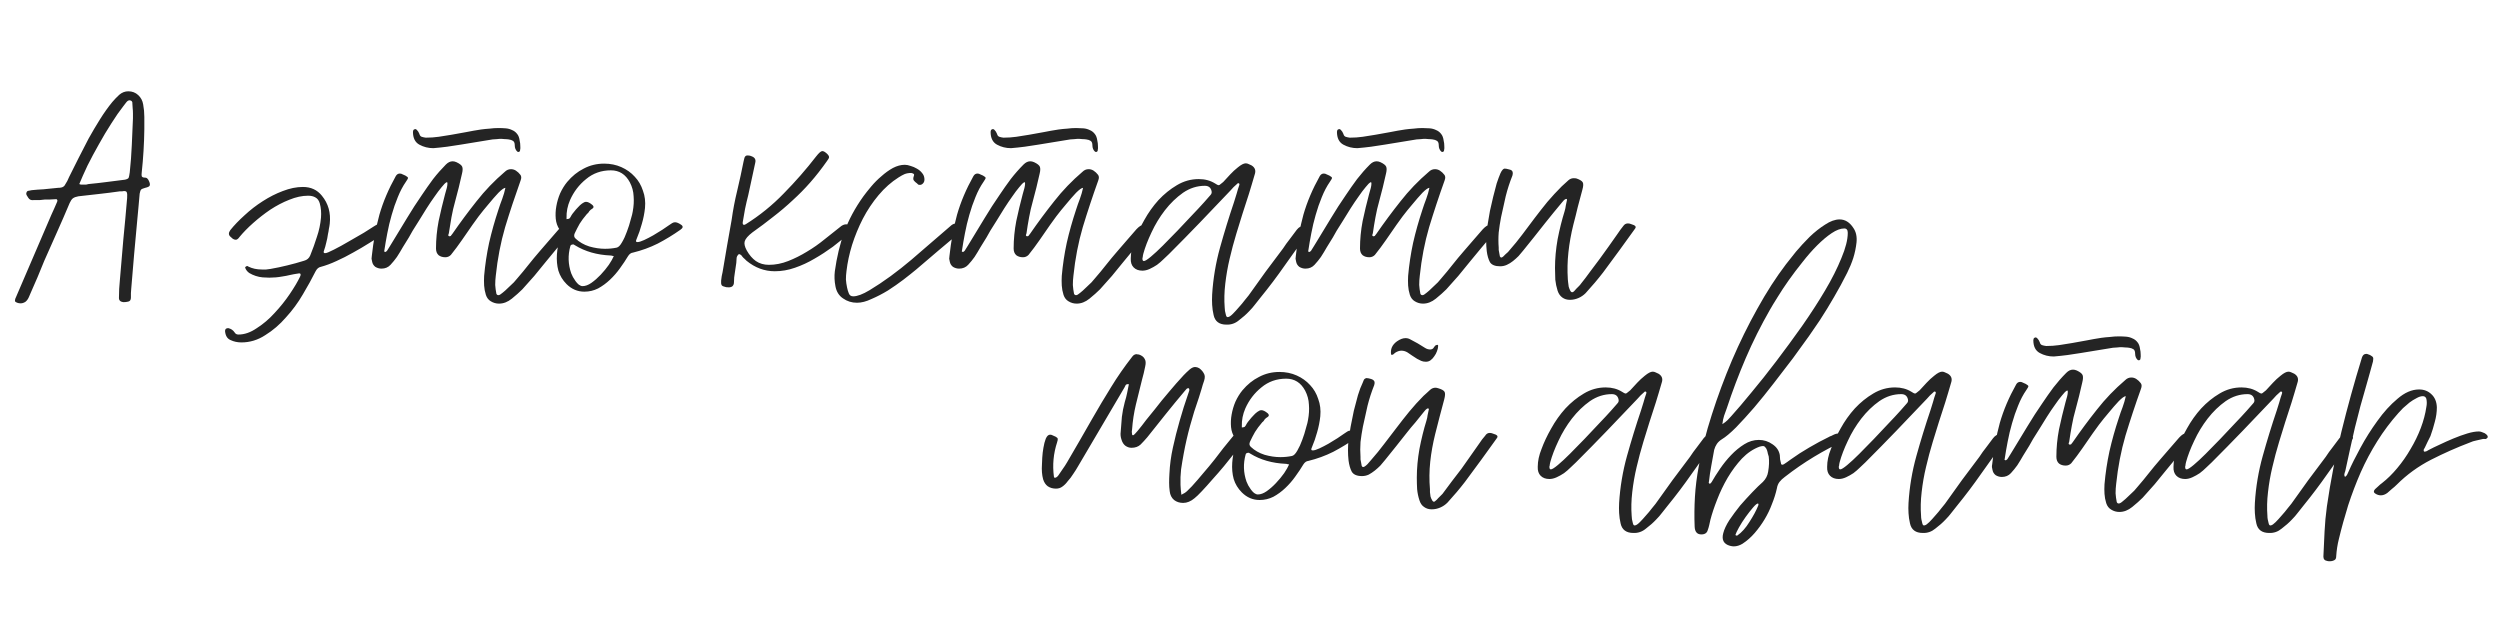
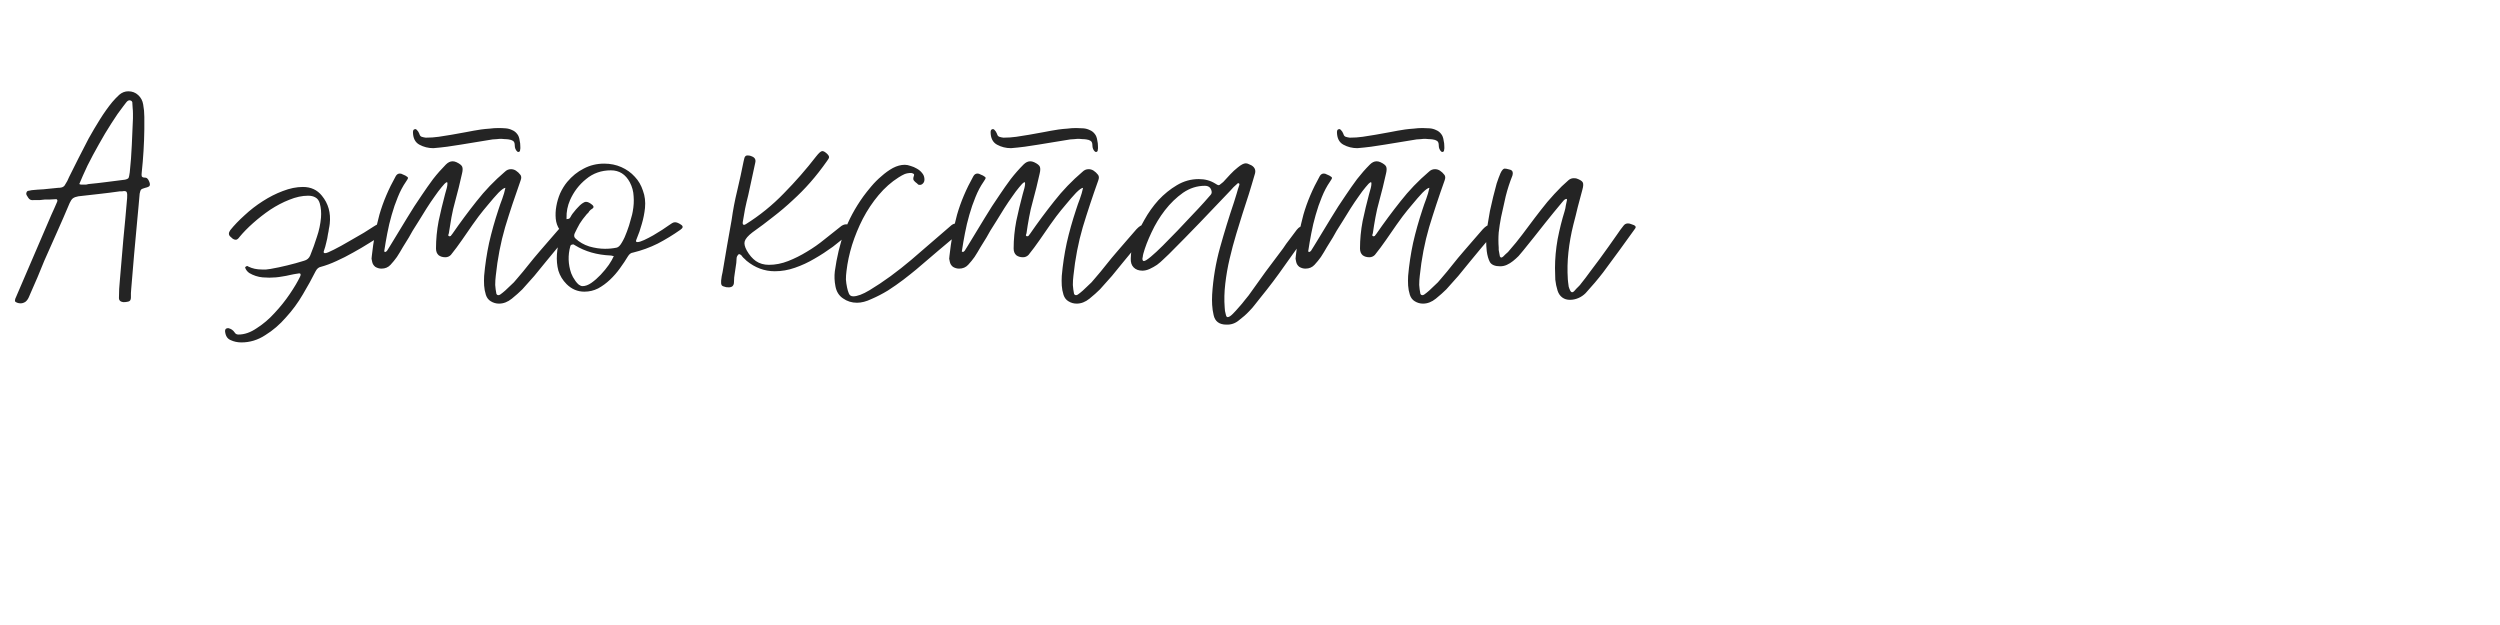
<svg xmlns="http://www.w3.org/2000/svg" width="120" height="30" viewBox="0 0 120 30" fill="none">
  <path d="M0.768 14.504C0.721 14.485 0.707 14.443 0.726 14.378C0.726 14.359 0.735 14.331 0.754 14.294C1.043 13.622 1.328 12.959 1.608 12.306C1.888 11.653 2.173 10.99 2.462 10.318C2.509 10.215 2.555 10.113 2.602 10.01C2.649 9.898 2.695 9.791 2.742 9.688C2.761 9.651 2.761 9.618 2.742 9.59C2.733 9.562 2.705 9.553 2.658 9.562C2.574 9.562 2.49 9.567 2.406 9.576C2.322 9.576 2.243 9.576 2.168 9.576C2.075 9.585 1.986 9.595 1.902 9.604C1.809 9.604 1.715 9.604 1.622 9.604C1.501 9.623 1.412 9.585 1.356 9.492C1.328 9.455 1.305 9.417 1.286 9.38C1.258 9.333 1.253 9.287 1.272 9.24C1.291 9.184 1.328 9.156 1.384 9.156C1.431 9.147 1.477 9.137 1.524 9.128C1.711 9.109 1.897 9.095 2.084 9.086C2.271 9.067 2.457 9.049 2.644 9.03C2.691 9.021 2.737 9.016 2.784 9.016C2.84 9.016 2.891 9.011 2.938 9.002C3.031 8.983 3.097 8.932 3.134 8.848C3.199 8.755 3.26 8.638 3.316 8.498C3.456 8.209 3.605 7.91 3.764 7.602C3.923 7.285 4.086 6.967 4.254 6.65C4.431 6.333 4.613 6.025 4.8 5.726C4.987 5.427 5.183 5.152 5.388 4.9C5.491 4.779 5.603 4.662 5.724 4.55C5.855 4.438 5.999 4.382 6.158 4.382C6.345 4.382 6.503 4.443 6.634 4.564C6.765 4.685 6.844 4.835 6.872 5.012C6.909 5.208 6.928 5.409 6.928 5.614C6.928 5.81 6.928 6.006 6.928 6.202C6.919 6.893 6.877 7.588 6.802 8.288C6.793 8.353 6.793 8.409 6.802 8.456C6.821 8.503 6.872 8.526 6.956 8.526C7.012 8.526 7.054 8.545 7.082 8.582C7.11 8.61 7.133 8.647 7.152 8.694C7.199 8.797 7.208 8.871 7.18 8.918C7.161 8.955 7.091 8.988 6.97 9.016C6.867 9.044 6.802 9.072 6.774 9.1C6.746 9.128 6.723 9.193 6.704 9.296C6.685 9.511 6.667 9.721 6.648 9.926C6.629 10.122 6.611 10.323 6.592 10.528C6.545 11.088 6.494 11.648 6.438 12.208C6.391 12.759 6.345 13.314 6.298 13.874C6.298 13.939 6.293 14.005 6.284 14.07C6.284 14.135 6.284 14.205 6.284 14.28C6.284 14.392 6.242 14.457 6.158 14.476C6.083 14.495 6.004 14.504 5.92 14.504C5.771 14.485 5.701 14.411 5.71 14.28C5.71 14 5.724 13.729 5.752 13.468C5.808 12.805 5.864 12.147 5.92 11.494C5.985 10.841 6.046 10.178 6.102 9.506C6.111 9.375 6.107 9.287 6.088 9.24C6.079 9.193 6.032 9.17 5.948 9.17C5.929 9.17 5.901 9.175 5.864 9.184C5.836 9.184 5.799 9.184 5.752 9.184C5.425 9.231 5.094 9.273 4.758 9.31C4.422 9.347 4.091 9.385 3.764 9.422C3.652 9.441 3.563 9.473 3.498 9.52C3.442 9.567 3.391 9.641 3.344 9.744C3.148 10.211 2.947 10.673 2.742 11.13C2.537 11.587 2.331 12.049 2.126 12.516C2.014 12.777 1.907 13.039 1.804 13.3C1.692 13.552 1.58 13.809 1.468 14.07C1.449 14.107 1.421 14.173 1.384 14.266C1.337 14.369 1.281 14.443 1.216 14.49C1.141 14.537 1.067 14.56 0.992 14.56C0.908 14.56 0.833 14.541 0.768 14.504ZM3.806 8.834C3.843 8.853 3.876 8.862 3.904 8.862C3.941 8.862 3.974 8.862 4.002 8.862C4.049 8.862 4.091 8.862 4.128 8.862C4.165 8.853 4.207 8.843 4.254 8.834C4.553 8.806 4.842 8.773 5.122 8.736C5.411 8.699 5.705 8.661 6.004 8.624C6.079 8.605 6.125 8.587 6.144 8.568C6.172 8.549 6.191 8.507 6.2 8.442C6.209 8.414 6.214 8.386 6.214 8.358C6.214 8.33 6.219 8.302 6.228 8.274C6.275 7.835 6.307 7.401 6.326 6.972C6.345 6.543 6.363 6.113 6.382 5.684C6.382 5.6 6.382 5.516 6.382 5.432C6.382 5.348 6.377 5.269 6.368 5.194C6.359 5.119 6.354 5.045 6.354 4.97C6.363 4.886 6.326 4.835 6.242 4.816C6.177 4.807 6.116 4.839 6.06 4.914C6.013 4.979 5.967 5.04 5.92 5.096C5.743 5.32 5.551 5.595 5.346 5.922C5.141 6.239 4.94 6.575 4.744 6.93C4.548 7.275 4.366 7.616 4.198 7.952C4.039 8.288 3.909 8.582 3.806 8.834ZM10.802 15.89C10.802 15.797 10.854 15.75 10.956 15.75C11.087 15.778 11.19 15.848 11.264 15.96C11.302 16.025 11.362 16.058 11.446 16.058C11.736 16.058 12.03 15.955 12.328 15.75C12.636 15.554 12.921 15.311 13.182 15.022C13.453 14.733 13.696 14.429 13.91 14.112C14.125 13.795 14.288 13.519 14.4 13.286C14.456 13.174 14.438 13.118 14.344 13.118C14.335 13.118 14.326 13.123 14.316 13.132C14.316 13.132 14.307 13.132 14.288 13.132C14.158 13.151 14.032 13.174 13.91 13.202C13.798 13.23 13.677 13.253 13.546 13.272C13.444 13.291 13.341 13.305 13.238 13.314C13.136 13.323 13.033 13.328 12.93 13.328C12.837 13.328 12.73 13.323 12.608 13.314C12.496 13.305 12.384 13.281 12.272 13.244C12.16 13.207 12.058 13.16 11.964 13.104C11.871 13.039 11.806 12.955 11.768 12.852C11.768 12.833 11.773 12.819 11.782 12.81C11.792 12.801 11.815 12.787 11.852 12.768C11.88 12.768 11.904 12.777 11.922 12.796C12.109 12.889 12.324 12.936 12.566 12.936C12.641 12.936 12.711 12.936 12.776 12.936C12.842 12.927 12.912 12.917 12.986 12.908C13.257 12.861 13.523 12.805 13.784 12.74C14.055 12.675 14.326 12.6 14.596 12.516C14.736 12.479 14.834 12.395 14.89 12.264C15.012 11.965 15.119 11.667 15.212 11.368C15.315 11.069 15.38 10.761 15.408 10.444C15.427 10.201 15.408 9.977 15.352 9.772C15.315 9.632 15.245 9.534 15.142 9.478C15.049 9.422 14.932 9.394 14.792 9.394C14.503 9.394 14.2 9.459 13.882 9.59C13.574 9.711 13.271 9.87 12.972 10.066C12.683 10.262 12.408 10.477 12.146 10.71C11.894 10.934 11.68 11.153 11.502 11.368C11.437 11.461 11.376 11.508 11.32 11.508C11.274 11.508 11.227 11.494 11.18 11.466C11.134 11.429 11.096 11.396 11.068 11.368C10.966 11.284 10.961 11.177 11.054 11.046C11.241 10.813 11.47 10.575 11.74 10.332C12.011 10.08 12.3 9.856 12.608 9.66C12.926 9.455 13.248 9.291 13.574 9.17C13.91 9.039 14.232 8.974 14.54 8.974C14.923 8.974 15.226 9.114 15.45 9.394C15.758 9.767 15.884 10.215 15.828 10.738C15.819 10.822 15.805 10.906 15.786 10.99C15.777 11.074 15.763 11.153 15.744 11.228C15.726 11.368 15.698 11.508 15.66 11.648C15.632 11.779 15.595 11.909 15.548 12.04C15.52 12.115 15.539 12.152 15.604 12.152C15.67 12.152 15.81 12.096 16.024 11.984C16.248 11.872 16.486 11.741 16.738 11.592C17 11.443 17.242 11.303 17.466 11.172C17.69 11.032 17.844 10.934 17.928 10.878C18.087 10.775 18.199 10.724 18.264 10.724C18.32 10.724 18.362 10.747 18.39 10.794C18.428 10.831 18.47 10.901 18.516 11.004C18.544 11.088 18.516 11.158 18.432 11.214C18.227 11.354 17.994 11.503 17.732 11.662C17.48 11.821 17.219 11.975 16.948 12.124C16.687 12.273 16.421 12.409 16.15 12.53C15.889 12.651 15.637 12.745 15.394 12.81C15.292 12.829 15.208 12.903 15.142 13.034C14.974 13.37 14.774 13.734 14.54 14.126C14.307 14.527 14.036 14.896 13.728 15.232C13.43 15.577 13.098 15.862 12.734 16.086C12.38 16.319 11.997 16.436 11.586 16.436C11.4 16.436 11.227 16.399 11.068 16.324C10.91 16.259 10.821 16.114 10.802 15.89ZM21.432 8.75C21.376 8.778 21.297 8.857 21.194 8.988C21.092 9.109 20.98 9.259 20.858 9.436C20.737 9.604 20.611 9.791 20.48 9.996C20.35 10.201 20.228 10.397 20.116 10.584C20.004 10.761 19.902 10.925 19.808 11.074C19.724 11.223 19.664 11.331 19.626 11.396C19.524 11.555 19.426 11.713 19.332 11.872C19.248 12.021 19.155 12.175 19.052 12.334C18.959 12.465 18.856 12.591 18.744 12.712C18.632 12.833 18.488 12.894 18.31 12.894C18.208 12.894 18.11 12.866 18.016 12.81C17.932 12.745 17.881 12.661 17.862 12.558C17.853 12.511 17.844 12.465 17.834 12.418C17.834 12.371 17.839 12.325 17.848 12.278C17.923 11.578 18.044 10.92 18.212 10.304C18.39 9.688 18.651 9.072 18.996 8.456C19.043 8.372 19.108 8.33 19.192 8.33C19.239 8.33 19.286 8.344 19.332 8.372C19.379 8.391 19.421 8.409 19.458 8.428C19.542 8.475 19.584 8.512 19.584 8.54C19.584 8.568 19.552 8.629 19.486 8.722C19.337 8.937 19.206 9.184 19.094 9.464C18.982 9.735 18.884 10.019 18.8 10.318C18.716 10.607 18.646 10.901 18.59 11.2C18.534 11.489 18.488 11.76 18.45 12.012C18.432 12.059 18.436 12.082 18.464 12.082C18.483 12.091 18.492 12.096 18.492 12.096C18.511 12.096 18.539 12.077 18.576 12.04C18.623 11.965 18.67 11.891 18.716 11.816C18.772 11.732 18.824 11.648 18.87 11.564C19.094 11.191 19.318 10.822 19.542 10.458C19.766 10.085 20.004 9.716 20.256 9.352C20.424 9.1 20.602 8.848 20.788 8.596C20.984 8.344 21.19 8.111 21.404 7.896C21.507 7.793 21.614 7.742 21.726 7.742C21.782 7.742 21.843 7.756 21.908 7.784C22.067 7.859 22.16 7.933 22.188 8.008C22.216 8.083 22.212 8.195 22.174 8.344C22.128 8.559 22.076 8.778 22.02 9.002C21.964 9.217 21.908 9.431 21.852 9.646C21.778 9.907 21.717 10.169 21.67 10.43C21.624 10.682 21.582 10.939 21.544 11.2C21.535 11.219 21.526 11.247 21.516 11.284C21.516 11.312 21.53 11.331 21.558 11.34H21.586C21.624 11.34 21.647 11.326 21.656 11.298C21.675 11.27 21.694 11.247 21.712 11.228C22.086 10.687 22.473 10.164 22.874 9.66C23.276 9.147 23.728 8.675 24.232 8.246C24.316 8.162 24.414 8.12 24.526 8.12C24.61 8.12 24.69 8.143 24.764 8.19C24.848 8.246 24.918 8.311 24.974 8.386C25.03 8.451 25.035 8.545 24.988 8.666C24.718 9.422 24.47 10.169 24.246 10.906C24.032 11.643 23.882 12.418 23.798 13.23C23.78 13.379 23.77 13.529 23.77 13.678C23.78 13.818 23.798 13.958 23.826 14.098C23.845 14.145 23.878 14.168 23.924 14.168C23.971 14.168 24.036 14.131 24.12 14.056C24.204 13.991 24.293 13.911 24.386 13.818C24.489 13.725 24.582 13.636 24.666 13.552C24.75 13.459 24.806 13.393 24.834 13.356C25.021 13.141 25.198 12.927 25.366 12.712C25.544 12.488 25.726 12.269 25.912 12.054C26.071 11.877 26.22 11.704 26.36 11.536C26.51 11.359 26.664 11.181 26.822 11.004C26.953 10.864 27.065 10.794 27.158 10.794C27.252 10.794 27.345 10.841 27.438 10.934C27.494 10.971 27.494 11.027 27.438 11.102C27.42 11.13 27.396 11.158 27.368 11.186C27.34 11.214 27.317 11.242 27.298 11.27C27.102 11.485 26.916 11.699 26.738 11.914C26.561 12.129 26.384 12.343 26.206 12.558C26.02 12.791 25.833 13.02 25.646 13.244C25.46 13.459 25.268 13.673 25.072 13.888C24.932 14.028 24.764 14.177 24.568 14.336C24.372 14.495 24.167 14.574 23.952 14.574C23.812 14.574 23.682 14.537 23.56 14.462C23.448 14.397 23.369 14.294 23.322 14.154C23.276 14.005 23.248 13.855 23.238 13.706C23.229 13.557 23.229 13.403 23.238 13.244C23.285 12.712 23.364 12.185 23.476 11.662C23.598 11.13 23.747 10.598 23.924 10.066C23.98 9.889 24.041 9.716 24.106 9.548C24.172 9.371 24.223 9.193 24.26 9.016C24.195 9.016 24.083 9.095 23.924 9.254C23.775 9.413 23.616 9.595 23.448 9.8C23.28 9.996 23.122 10.192 22.972 10.388C22.832 10.584 22.734 10.719 22.678 10.794C22.51 11.037 22.342 11.279 22.174 11.522C22.006 11.765 21.829 12.003 21.642 12.236C21.568 12.311 21.479 12.348 21.376 12.348C21.246 12.348 21.138 12.315 21.054 12.25C20.97 12.175 20.928 12.068 20.928 11.928C20.928 11.489 20.97 11.051 21.054 10.612C21.148 10.173 21.25 9.744 21.362 9.324C21.437 9.081 21.474 8.923 21.474 8.848C21.484 8.764 21.47 8.731 21.432 8.75ZM21.67 6.468C21.913 6.421 22.146 6.379 22.37 6.342C22.604 6.295 22.842 6.253 23.084 6.216C23.224 6.197 23.364 6.183 23.504 6.174C23.644 6.155 23.784 6.146 23.924 6.146C24.046 6.146 24.162 6.151 24.274 6.16C24.386 6.169 24.489 6.197 24.582 6.244C24.676 6.281 24.755 6.342 24.82 6.426C24.886 6.501 24.928 6.613 24.946 6.762C24.965 6.837 24.974 6.916 24.974 7C24.984 7.075 24.979 7.154 24.96 7.238C24.96 7.257 24.942 7.275 24.904 7.294C24.867 7.294 24.844 7.289 24.834 7.28C24.75 7.205 24.708 7.103 24.708 6.972C24.708 6.869 24.68 6.799 24.624 6.762C24.568 6.725 24.498 6.701 24.414 6.692C24.358 6.683 24.298 6.678 24.232 6.678C24.176 6.669 24.12 6.664 24.064 6.664C23.99 6.664 23.92 6.669 23.854 6.678C23.789 6.678 23.719 6.683 23.644 6.692C23.383 6.739 23.126 6.781 22.874 6.818C22.622 6.855 22.366 6.897 22.104 6.944C21.89 6.981 21.675 7.014 21.46 7.042C21.246 7.07 21.026 7.093 20.802 7.112C20.56 7.112 20.336 7.056 20.13 6.944C19.925 6.832 19.822 6.627 19.822 6.328C19.822 6.309 19.827 6.286 19.836 6.258C19.846 6.23 19.869 6.211 19.906 6.202C19.925 6.193 19.944 6.193 19.962 6.202C19.981 6.211 19.995 6.221 20.004 6.23C20.06 6.286 20.102 6.351 20.13 6.426C20.149 6.501 20.186 6.547 20.242 6.566C20.298 6.585 20.364 6.599 20.438 6.608C20.653 6.608 20.858 6.594 21.054 6.566C21.25 6.538 21.456 6.505 21.67 6.468ZM26.858 11.018C26.756 10.869 26.695 10.696 26.676 10.5C26.658 10.304 26.667 10.103 26.704 9.898C26.742 9.683 26.802 9.478 26.886 9.282C26.98 9.077 27.092 8.895 27.222 8.736C27.456 8.456 27.722 8.241 28.02 8.092C28.319 7.933 28.646 7.854 29 7.854C29.299 7.854 29.574 7.91 29.826 8.022C30.078 8.134 30.293 8.288 30.47 8.484C30.648 8.671 30.778 8.895 30.862 9.156C30.956 9.408 30.988 9.683 30.96 9.982C30.932 10.243 30.881 10.5 30.806 10.752C30.741 10.995 30.657 11.237 30.554 11.48C30.508 11.573 30.522 11.62 30.596 11.62C30.671 11.62 30.778 11.587 30.918 11.522C31.058 11.457 31.203 11.382 31.352 11.298C31.511 11.205 31.656 11.116 31.786 11.032C31.926 10.939 32.029 10.869 32.094 10.822C32.169 10.775 32.225 10.738 32.262 10.71C32.309 10.682 32.356 10.668 32.402 10.668C32.477 10.668 32.57 10.705 32.682 10.78C32.804 10.855 32.794 10.939 32.654 11.032C32.309 11.275 31.95 11.494 31.576 11.69C31.203 11.877 30.806 12.021 30.386 12.124C30.293 12.133 30.214 12.189 30.148 12.292C30.036 12.479 29.906 12.675 29.756 12.88C29.616 13.076 29.458 13.258 29.28 13.426C29.103 13.594 28.912 13.734 28.706 13.846C28.501 13.949 28.282 14 28.048 14C27.722 14 27.437 13.879 27.194 13.636C27.008 13.449 26.877 13.235 26.802 12.992C26.737 12.749 26.714 12.488 26.732 12.208C26.751 11.947 26.798 11.699 26.872 11.466C26.9 11.382 26.914 11.307 26.914 11.242C26.924 11.167 26.905 11.093 26.858 11.018ZM27.362 9.604C27.241 9.884 27.185 10.169 27.194 10.458C27.194 10.477 27.194 10.495 27.194 10.514C27.204 10.523 27.213 10.523 27.222 10.514C27.26 10.514 27.297 10.505 27.334 10.486C27.362 10.458 27.395 10.407 27.432 10.332C27.46 10.285 27.502 10.229 27.558 10.164C27.614 10.089 27.675 10.019 27.74 9.954C27.806 9.879 27.871 9.819 27.936 9.772C28.011 9.716 28.076 9.688 28.132 9.688C28.216 9.688 28.319 9.739 28.44 9.842C28.506 9.907 28.506 9.963 28.44 10.01C28.375 10.047 28.324 10.089 28.286 10.136C28.268 10.173 28.244 10.206 28.216 10.234C28.188 10.253 28.165 10.276 28.146 10.304C28.025 10.444 27.918 10.589 27.824 10.738C27.74 10.887 27.661 11.041 27.586 11.2C27.54 11.303 27.554 11.387 27.628 11.452C27.806 11.62 28.025 11.746 28.286 11.83C28.548 11.905 28.8 11.942 29.042 11.942C29.238 11.942 29.425 11.923 29.602 11.886C29.686 11.867 29.77 11.783 29.854 11.634C29.948 11.475 30.027 11.303 30.092 11.116C30.167 10.92 30.228 10.729 30.274 10.542C30.33 10.355 30.363 10.225 30.372 10.15C30.419 9.898 30.433 9.655 30.414 9.422C30.405 9.189 30.344 8.965 30.232 8.75C30.027 8.367 29.724 8.176 29.322 8.176C28.865 8.176 28.468 8.316 28.132 8.596C27.796 8.867 27.54 9.203 27.362 9.604ZM27.376 11.816C27.255 12.255 27.269 12.689 27.418 13.118C27.437 13.165 27.465 13.225 27.502 13.3C27.54 13.365 27.582 13.431 27.628 13.496C27.675 13.561 27.726 13.617 27.782 13.664C27.848 13.711 27.908 13.734 27.964 13.734C28.095 13.734 28.235 13.683 28.384 13.58C28.543 13.468 28.692 13.337 28.832 13.188C28.982 13.029 29.112 12.871 29.224 12.712C29.336 12.544 29.416 12.404 29.462 12.292C29.434 12.283 29.406 12.278 29.378 12.278C29.36 12.269 29.336 12.264 29.308 12.264C28.655 12.236 28.086 12.073 27.6 11.774C27.591 11.765 27.568 11.751 27.53 11.732C27.437 11.732 27.386 11.76 27.376 11.816ZM40.901 10.92C40.947 10.948 40.947 10.995 40.901 11.06C40.854 11.116 40.803 11.167 40.746 11.214C40.513 11.419 40.257 11.629 39.977 11.844C39.697 12.049 39.403 12.241 39.094 12.418C38.796 12.595 38.483 12.74 38.157 12.852C37.839 12.964 37.517 13.02 37.191 13.02C36.696 13.02 36.243 12.852 35.833 12.516L35.748 12.432C35.702 12.395 35.66 12.353 35.623 12.306C35.594 12.25 35.543 12.213 35.468 12.194C35.394 12.259 35.356 12.329 35.356 12.404C35.356 12.469 35.352 12.539 35.343 12.614C35.324 12.773 35.3 12.931 35.273 13.09C35.245 13.239 35.23 13.393 35.23 13.552C35.23 13.636 35.203 13.701 35.147 13.748C35.09 13.785 35.02 13.799 34.937 13.79C34.88 13.79 34.843 13.785 34.825 13.776C34.731 13.757 34.67 13.729 34.642 13.692C34.614 13.645 34.605 13.571 34.614 13.468C34.624 13.393 34.633 13.323 34.642 13.258C34.652 13.193 34.666 13.127 34.684 13.062C34.759 12.642 34.829 12.227 34.895 11.816C34.969 11.396 35.044 10.976 35.118 10.556C35.184 10.08 35.273 9.613 35.385 9.156C35.496 8.689 35.599 8.218 35.693 7.742L35.734 7.574C35.763 7.49 35.819 7.453 35.903 7.462C35.968 7.462 36.029 7.476 36.084 7.504C36.234 7.56 36.29 7.663 36.252 7.812L35.916 9.366C35.861 9.581 35.809 9.8 35.763 10.024C35.725 10.239 35.688 10.453 35.651 10.668C35.641 10.752 35.664 10.794 35.721 10.794C35.73 10.794 35.753 10.785 35.791 10.766C36.462 10.346 37.074 9.851 37.624 9.282C38.184 8.713 38.703 8.12 39.178 7.504C39.309 7.336 39.407 7.252 39.472 7.252C39.538 7.252 39.622 7.303 39.724 7.406C39.771 7.453 39.794 7.499 39.794 7.546C39.794 7.583 39.762 7.644 39.697 7.728C39.435 8.101 39.169 8.442 38.898 8.75C38.628 9.058 38.343 9.347 38.044 9.618C37.755 9.889 37.447 10.15 37.12 10.402C36.803 10.654 36.467 10.906 36.112 11.158C35.907 11.317 35.786 11.457 35.748 11.578C35.711 11.69 35.744 11.839 35.846 12.026C35.968 12.241 36.112 12.409 36.281 12.53C36.458 12.651 36.668 12.712 36.91 12.712C37.218 12.712 37.526 12.651 37.834 12.53C38.142 12.409 38.441 12.259 38.73 12.082C39.029 11.905 39.309 11.709 39.571 11.494C39.841 11.279 40.089 11.083 40.312 10.906C40.415 10.813 40.518 10.766 40.62 10.766C40.714 10.766 40.807 10.817 40.901 10.92ZM40.1 13.734C40.053 13.491 40.044 13.253 40.072 13.02C40.165 12.348 40.314 11.723 40.52 11.144C40.734 10.556 41.042 9.982 41.444 9.422C41.546 9.282 41.672 9.123 41.822 8.946C41.971 8.769 42.134 8.605 42.312 8.456C42.489 8.297 42.671 8.167 42.858 8.064C43.054 7.961 43.245 7.91 43.432 7.91C43.516 7.91 43.609 7.929 43.712 7.966C43.814 7.994 43.912 8.036 44.006 8.092C44.108 8.148 44.192 8.218 44.258 8.302C44.323 8.377 44.36 8.461 44.37 8.554C44.388 8.675 44.356 8.769 44.272 8.834C44.234 8.862 44.197 8.876 44.16 8.876C44.132 8.876 44.104 8.871 44.076 8.862C44.057 8.843 44.038 8.825 44.02 8.806C43.954 8.759 43.903 8.713 43.866 8.666C43.828 8.619 43.828 8.545 43.866 8.442C43.884 8.395 43.88 8.363 43.852 8.344C43.824 8.325 43.786 8.311 43.74 8.302C43.618 8.302 43.511 8.321 43.418 8.358C43.334 8.395 43.24 8.447 43.138 8.512C42.783 8.736 42.461 9.021 42.172 9.366C41.882 9.711 41.63 10.089 41.416 10.5C41.21 10.901 41.038 11.321 40.898 11.76C40.767 12.189 40.678 12.605 40.632 13.006C40.613 13.146 40.604 13.281 40.604 13.412C40.613 13.543 40.632 13.673 40.66 13.804C40.678 13.897 40.706 13.991 40.744 14.084C40.781 14.177 40.851 14.224 40.954 14.224C41.15 14.224 41.411 14.126 41.738 13.93C42.064 13.734 42.4 13.51 42.746 13.258C43.1 12.997 43.432 12.735 43.74 12.474C44.057 12.203 44.295 11.998 44.454 11.858L45.672 10.808C45.746 10.752 45.826 10.724 45.91 10.724C45.984 10.724 46.05 10.743 46.106 10.78C46.171 10.817 46.213 10.869 46.232 10.934C46.232 10.981 46.227 11.009 46.218 11.018L46.092 11.144C45.737 11.443 45.382 11.741 45.028 12.04C44.682 12.339 44.332 12.637 43.978 12.936C43.81 13.076 43.604 13.239 43.362 13.426C43.128 13.603 42.881 13.776 42.62 13.944C42.358 14.103 42.097 14.238 41.836 14.35C41.584 14.471 41.35 14.532 41.136 14.532C40.884 14.532 40.66 14.462 40.464 14.322C40.268 14.191 40.146 13.995 40.1 13.734ZM49.159 8.75C49.103 8.778 49.024 8.857 48.921 8.988C48.818 9.109 48.706 9.259 48.585 9.436C48.464 9.604 48.338 9.791 48.207 9.996C48.076 10.201 47.955 10.397 47.843 10.584C47.731 10.761 47.628 10.925 47.535 11.074C47.451 11.223 47.39 11.331 47.353 11.396C47.25 11.555 47.152 11.713 47.059 11.872C46.975 12.021 46.882 12.175 46.779 12.334C46.686 12.465 46.583 12.591 46.471 12.712C46.359 12.833 46.214 12.894 46.037 12.894C45.934 12.894 45.836 12.866 45.743 12.81C45.659 12.745 45.608 12.661 45.589 12.558C45.58 12.511 45.57 12.465 45.561 12.418C45.561 12.371 45.566 12.325 45.575 12.278C45.65 11.578 45.771 10.92 45.939 10.304C46.116 9.688 46.378 9.072 46.723 8.456C46.77 8.372 46.835 8.33 46.919 8.33C46.966 8.33 47.012 8.344 47.059 8.372C47.106 8.391 47.148 8.409 47.185 8.428C47.269 8.475 47.311 8.512 47.311 8.54C47.311 8.568 47.278 8.629 47.213 8.722C47.064 8.937 46.933 9.184 46.821 9.464C46.709 9.735 46.611 10.019 46.527 10.318C46.443 10.607 46.373 10.901 46.317 11.2C46.261 11.489 46.214 11.76 46.177 12.012C46.158 12.059 46.163 12.082 46.191 12.082C46.21 12.091 46.219 12.096 46.219 12.096C46.238 12.096 46.266 12.077 46.303 12.04C46.35 11.965 46.396 11.891 46.443 11.816C46.499 11.732 46.55 11.648 46.597 11.564C46.821 11.191 47.045 10.822 47.269 10.458C47.493 10.085 47.731 9.716 47.983 9.352C48.151 9.1 48.328 8.848 48.515 8.596C48.711 8.344 48.916 8.111 49.131 7.896C49.234 7.793 49.341 7.742 49.453 7.742C49.509 7.742 49.57 7.756 49.635 7.784C49.794 7.859 49.887 7.933 49.915 8.008C49.943 8.083 49.938 8.195 49.901 8.344C49.854 8.559 49.803 8.778 49.747 9.002C49.691 9.217 49.635 9.431 49.579 9.646C49.504 9.907 49.444 10.169 49.397 10.43C49.35 10.682 49.308 10.939 49.271 11.2C49.262 11.219 49.252 11.247 49.243 11.284C49.243 11.312 49.257 11.331 49.285 11.34H49.313C49.35 11.34 49.374 11.326 49.383 11.298C49.402 11.27 49.42 11.247 49.439 11.228C49.812 10.687 50.2 10.164 50.601 9.66C51.002 9.147 51.455 8.675 51.959 8.246C52.043 8.162 52.141 8.12 52.253 8.12C52.337 8.12 52.416 8.143 52.491 8.19C52.575 8.246 52.645 8.311 52.701 8.386C52.757 8.451 52.762 8.545 52.715 8.666C52.444 9.422 52.197 10.169 51.973 10.906C51.758 11.643 51.609 12.418 51.525 13.23C51.506 13.379 51.497 13.529 51.497 13.678C51.506 13.818 51.525 13.958 51.553 14.098C51.572 14.145 51.604 14.168 51.651 14.168C51.698 14.168 51.763 14.131 51.847 14.056C51.931 13.991 52.02 13.911 52.113 13.818C52.216 13.725 52.309 13.636 52.393 13.552C52.477 13.459 52.533 13.393 52.561 13.356C52.748 13.141 52.925 12.927 53.093 12.712C53.27 12.488 53.452 12.269 53.639 12.054C53.798 11.877 53.947 11.704 54.087 11.536C54.236 11.359 54.39 11.181 54.549 11.004C54.68 10.864 54.792 10.794 54.885 10.794C54.978 10.794 55.072 10.841 55.165 10.934C55.221 10.971 55.221 11.027 55.165 11.102C55.146 11.13 55.123 11.158 55.095 11.186C55.067 11.214 55.044 11.242 55.025 11.27C54.829 11.485 54.642 11.699 54.465 11.914C54.288 12.129 54.11 12.343 53.933 12.558C53.746 12.791 53.56 13.02 53.373 13.244C53.186 13.459 52.995 13.673 52.799 13.888C52.659 14.028 52.491 14.177 52.295 14.336C52.099 14.495 51.894 14.574 51.679 14.574C51.539 14.574 51.408 14.537 51.287 14.462C51.175 14.397 51.096 14.294 51.049 14.154C51.002 14.005 50.974 13.855 50.965 13.706C50.956 13.557 50.956 13.403 50.965 13.244C51.012 12.712 51.091 12.185 51.203 11.662C51.324 11.13 51.474 10.598 51.651 10.066C51.707 9.889 51.768 9.716 51.833 9.548C51.898 9.371 51.95 9.193 51.987 9.016C51.922 9.016 51.81 9.095 51.651 9.254C51.502 9.413 51.343 9.595 51.175 9.8C51.007 9.996 50.848 10.192 50.699 10.388C50.559 10.584 50.461 10.719 50.405 10.794C50.237 11.037 50.069 11.279 49.901 11.522C49.733 11.765 49.556 12.003 49.369 12.236C49.294 12.311 49.206 12.348 49.103 12.348C48.972 12.348 48.865 12.315 48.781 12.25C48.697 12.175 48.655 12.068 48.655 11.928C48.655 11.489 48.697 11.051 48.781 10.612C48.874 10.173 48.977 9.744 49.089 9.324C49.164 9.081 49.201 8.923 49.201 8.848C49.21 8.764 49.196 8.731 49.159 8.75ZM49.397 6.468C49.64 6.421 49.873 6.379 50.097 6.342C50.33 6.295 50.568 6.253 50.811 6.216C50.951 6.197 51.091 6.183 51.231 6.174C51.371 6.155 51.511 6.146 51.651 6.146C51.772 6.146 51.889 6.151 52.001 6.16C52.113 6.169 52.216 6.197 52.309 6.244C52.402 6.281 52.482 6.342 52.547 6.426C52.612 6.501 52.654 6.613 52.673 6.762C52.692 6.837 52.701 6.916 52.701 7C52.71 7.075 52.706 7.154 52.687 7.238C52.687 7.257 52.668 7.275 52.631 7.294C52.594 7.294 52.57 7.289 52.561 7.28C52.477 7.205 52.435 7.103 52.435 6.972C52.435 6.869 52.407 6.799 52.351 6.762C52.295 6.725 52.225 6.701 52.141 6.692C52.085 6.683 52.024 6.678 51.959 6.678C51.903 6.669 51.847 6.664 51.791 6.664C51.716 6.664 51.646 6.669 51.581 6.678C51.516 6.678 51.446 6.683 51.371 6.692C51.11 6.739 50.853 6.781 50.601 6.818C50.349 6.855 50.092 6.897 49.831 6.944C49.616 6.981 49.402 7.014 49.187 7.042C48.972 7.07 48.753 7.093 48.529 7.112C48.286 7.112 48.062 7.056 47.857 6.944C47.652 6.832 47.549 6.627 47.549 6.328C47.549 6.309 47.554 6.286 47.563 6.258C47.572 6.23 47.596 6.211 47.633 6.202C47.652 6.193 47.67 6.193 47.689 6.202C47.708 6.211 47.722 6.221 47.731 6.23C47.787 6.286 47.829 6.351 47.857 6.426C47.876 6.501 47.913 6.547 47.969 6.566C48.025 6.585 48.09 6.599 48.165 6.608C48.38 6.608 48.585 6.594 48.781 6.566C48.977 6.538 49.182 6.505 49.397 6.468ZM56.111 12.194C56.036 12.269 55.948 12.353 55.845 12.446C55.752 12.539 55.649 12.628 55.537 12.712C55.425 12.787 55.308 12.852 55.187 12.908C55.066 12.964 54.949 12.992 54.837 12.992C54.66 12.992 54.52 12.941 54.417 12.838C54.314 12.735 54.268 12.591 54.277 12.404C54.277 12.133 54.338 11.849 54.459 11.55C54.571 11.242 54.725 10.915 54.921 10.57C55.117 10.215 55.346 9.893 55.607 9.604C55.878 9.315 56.172 9.077 56.489 8.89C56.816 8.694 57.166 8.596 57.539 8.596C57.838 8.596 58.099 8.666 58.323 8.806C58.407 8.862 58.463 8.89 58.491 8.89C58.519 8.89 58.547 8.876 58.575 8.848C58.612 8.82 58.659 8.783 58.715 8.736C58.827 8.615 58.939 8.493 59.051 8.372C59.163 8.251 59.284 8.139 59.415 8.036C59.574 7.905 59.7 7.84 59.793 7.84C59.84 7.84 59.882 7.849 59.919 7.868C59.966 7.887 60.017 7.91 60.073 7.938C60.241 8.041 60.292 8.185 60.227 8.372C60.18 8.531 60.134 8.689 60.087 8.848C60.04 8.997 59.994 9.151 59.947 9.31C59.844 9.627 59.742 9.945 59.639 10.262C59.546 10.57 59.448 10.887 59.345 11.214C59.224 11.615 59.116 12.017 59.023 12.418C58.93 12.81 58.86 13.211 58.813 13.622C58.766 14.023 58.757 14.401 58.785 14.756C58.785 14.812 58.79 14.868 58.799 14.924C58.808 14.98 58.822 15.041 58.841 15.106C58.86 15.199 58.897 15.237 58.953 15.218C59.009 15.209 59.084 15.157 59.177 15.064C59.27 14.971 59.368 14.863 59.471 14.742C59.574 14.63 59.667 14.518 59.751 14.406C59.835 14.303 59.896 14.229 59.933 14.182C60.204 13.799 60.474 13.421 60.745 13.048C61.025 12.675 61.305 12.301 61.585 11.928C61.688 11.769 61.795 11.62 61.907 11.48C62.019 11.331 62.131 11.181 62.243 11.032C62.346 10.901 62.462 10.836 62.593 10.836C62.696 10.836 62.789 10.878 62.873 10.962C62.901 10.99 62.901 11.027 62.873 11.074C62.864 11.093 62.854 11.111 62.845 11.13C62.836 11.149 62.822 11.167 62.803 11.186C62.411 11.699 62.033 12.217 61.669 12.74C61.305 13.263 60.918 13.776 60.507 14.28C60.414 14.392 60.325 14.504 60.241 14.616C60.157 14.728 60.064 14.835 59.961 14.938C59.821 15.087 59.658 15.232 59.471 15.372C59.294 15.521 59.093 15.591 58.869 15.582C58.524 15.582 58.318 15.428 58.253 15.12C58.216 14.961 58.192 14.798 58.183 14.63C58.174 14.471 58.174 14.308 58.183 14.14C58.23 13.375 58.356 12.623 58.561 11.886C58.766 11.149 58.99 10.421 59.233 9.702C59.28 9.562 59.322 9.427 59.359 9.296C59.396 9.156 59.438 9.021 59.485 8.89C59.504 8.834 59.49 8.801 59.443 8.792C59.415 8.792 59.392 8.806 59.373 8.834C59.261 8.927 59.158 9.03 59.065 9.142C58.57 9.665 58.08 10.178 57.595 10.682C57.11 11.186 56.615 11.69 56.111 12.194ZM54.837 12.418C54.837 12.493 54.86 12.53 54.907 12.53C54.963 12.53 55.075 12.46 55.243 12.32C55.411 12.18 55.602 12.003 55.817 11.788C56.041 11.564 56.274 11.326 56.517 11.074C56.769 10.813 57.002 10.565 57.217 10.332C57.441 10.099 57.632 9.893 57.791 9.716C57.95 9.539 58.052 9.422 58.099 9.366C58.155 9.31 58.174 9.245 58.155 9.17C58.118 9.002 58.01 8.918 57.833 8.918C57.46 8.918 57.11 9.03 56.783 9.254C56.466 9.478 56.176 9.758 55.915 10.094C55.663 10.421 55.448 10.775 55.271 11.158C55.094 11.531 54.963 11.872 54.879 12.18C54.86 12.255 54.851 12.311 54.851 12.348C54.842 12.357 54.837 12.381 54.837 12.418ZM65.784 8.75C65.728 8.778 65.649 8.857 65.546 8.988C65.443 9.109 65.331 9.259 65.21 9.436C65.089 9.604 64.963 9.791 64.832 9.996C64.701 10.201 64.58 10.397 64.468 10.584C64.356 10.761 64.253 10.925 64.16 11.074C64.076 11.223 64.015 11.331 63.978 11.396C63.875 11.555 63.777 11.713 63.684 11.872C63.6 12.021 63.507 12.175 63.404 12.334C63.311 12.465 63.208 12.591 63.096 12.712C62.984 12.833 62.839 12.894 62.662 12.894C62.559 12.894 62.461 12.866 62.368 12.81C62.284 12.745 62.233 12.661 62.214 12.558C62.205 12.511 62.195 12.465 62.186 12.418C62.186 12.371 62.191 12.325 62.2 12.278C62.275 11.578 62.396 10.92 62.564 10.304C62.741 9.688 63.003 9.072 63.348 8.456C63.395 8.372 63.46 8.33 63.544 8.33C63.591 8.33 63.637 8.344 63.684 8.372C63.731 8.391 63.773 8.409 63.81 8.428C63.894 8.475 63.936 8.512 63.936 8.54C63.936 8.568 63.903 8.629 63.838 8.722C63.689 8.937 63.558 9.184 63.446 9.464C63.334 9.735 63.236 10.019 63.152 10.318C63.068 10.607 62.998 10.901 62.942 11.2C62.886 11.489 62.839 11.76 62.802 12.012C62.783 12.059 62.788 12.082 62.816 12.082C62.835 12.091 62.844 12.096 62.844 12.096C62.863 12.096 62.891 12.077 62.928 12.04C62.975 11.965 63.021 11.891 63.068 11.816C63.124 11.732 63.175 11.648 63.222 11.564C63.446 11.191 63.67 10.822 63.894 10.458C64.118 10.085 64.356 9.716 64.608 9.352C64.776 9.1 64.953 8.848 65.14 8.596C65.336 8.344 65.541 8.111 65.756 7.896C65.859 7.793 65.966 7.742 66.078 7.742C66.134 7.742 66.195 7.756 66.26 7.784C66.419 7.859 66.512 7.933 66.54 8.008C66.568 8.083 66.563 8.195 66.526 8.344C66.479 8.559 66.428 8.778 66.372 9.002C66.316 9.217 66.26 9.431 66.204 9.646C66.129 9.907 66.069 10.169 66.022 10.43C65.975 10.682 65.933 10.939 65.896 11.2C65.887 11.219 65.877 11.247 65.868 11.284C65.868 11.312 65.882 11.331 65.91 11.34H65.938C65.975 11.34 65.999 11.326 66.008 11.298C66.027 11.27 66.045 11.247 66.064 11.228C66.437 10.687 66.825 10.164 67.226 9.66C67.627 9.147 68.08 8.675 68.584 8.246C68.668 8.162 68.766 8.12 68.878 8.12C68.962 8.12 69.041 8.143 69.116 8.19C69.2 8.246 69.27 8.311 69.326 8.386C69.382 8.451 69.387 8.545 69.34 8.666C69.069 9.422 68.822 10.169 68.598 10.906C68.383 11.643 68.234 12.418 68.15 13.23C68.131 13.379 68.122 13.529 68.122 13.678C68.131 13.818 68.15 13.958 68.178 14.098C68.197 14.145 68.229 14.168 68.276 14.168C68.323 14.168 68.388 14.131 68.472 14.056C68.556 13.991 68.645 13.911 68.738 13.818C68.841 13.725 68.934 13.636 69.018 13.552C69.102 13.459 69.158 13.393 69.186 13.356C69.373 13.141 69.55 12.927 69.718 12.712C69.895 12.488 70.077 12.269 70.264 12.054C70.423 11.877 70.572 11.704 70.712 11.536C70.861 11.359 71.015 11.181 71.174 11.004C71.305 10.864 71.417 10.794 71.51 10.794C71.603 10.794 71.697 10.841 71.79 10.934C71.846 10.971 71.846 11.027 71.79 11.102C71.771 11.13 71.748 11.158 71.72 11.186C71.692 11.214 71.669 11.242 71.65 11.27C71.454 11.485 71.267 11.699 71.09 11.914C70.913 12.129 70.735 12.343 70.558 12.558C70.371 12.791 70.185 13.02 69.998 13.244C69.811 13.459 69.62 13.673 69.424 13.888C69.284 14.028 69.116 14.177 68.92 14.336C68.724 14.495 68.519 14.574 68.304 14.574C68.164 14.574 68.033 14.537 67.912 14.462C67.8 14.397 67.721 14.294 67.674 14.154C67.627 14.005 67.599 13.855 67.59 13.706C67.581 13.557 67.581 13.403 67.59 13.244C67.637 12.712 67.716 12.185 67.828 11.662C67.949 11.13 68.099 10.598 68.276 10.066C68.332 9.889 68.393 9.716 68.458 9.548C68.523 9.371 68.575 9.193 68.612 9.016C68.547 9.016 68.435 9.095 68.276 9.254C68.127 9.413 67.968 9.595 67.8 9.8C67.632 9.996 67.473 10.192 67.324 10.388C67.184 10.584 67.086 10.719 67.03 10.794C66.862 11.037 66.694 11.279 66.526 11.522C66.358 11.765 66.181 12.003 65.994 12.236C65.919 12.311 65.831 12.348 65.728 12.348C65.597 12.348 65.49 12.315 65.406 12.25C65.322 12.175 65.28 12.068 65.28 11.928C65.28 11.489 65.322 11.051 65.406 10.612C65.499 10.173 65.602 9.744 65.714 9.324C65.789 9.081 65.826 8.923 65.826 8.848C65.835 8.764 65.821 8.731 65.784 8.75ZM66.022 6.468C66.265 6.421 66.498 6.379 66.722 6.342C66.955 6.295 67.193 6.253 67.436 6.216C67.576 6.197 67.716 6.183 67.856 6.174C67.996 6.155 68.136 6.146 68.276 6.146C68.397 6.146 68.514 6.151 68.626 6.16C68.738 6.169 68.841 6.197 68.934 6.244C69.027 6.281 69.107 6.342 69.172 6.426C69.237 6.501 69.279 6.613 69.298 6.762C69.317 6.837 69.326 6.916 69.326 7C69.335 7.075 69.331 7.154 69.312 7.238C69.312 7.257 69.293 7.275 69.256 7.294C69.219 7.294 69.195 7.289 69.186 7.28C69.102 7.205 69.06 7.103 69.06 6.972C69.06 6.869 69.032 6.799 68.976 6.762C68.92 6.725 68.85 6.701 68.766 6.692C68.71 6.683 68.649 6.678 68.584 6.678C68.528 6.669 68.472 6.664 68.416 6.664C68.341 6.664 68.271 6.669 68.206 6.678C68.141 6.678 68.071 6.683 67.996 6.692C67.735 6.739 67.478 6.781 67.226 6.818C66.974 6.855 66.717 6.897 66.456 6.944C66.241 6.981 66.027 7.014 65.812 7.042C65.597 7.07 65.378 7.093 65.154 7.112C64.911 7.112 64.687 7.056 64.482 6.944C64.277 6.832 64.174 6.627 64.174 6.328C64.174 6.309 64.179 6.286 64.188 6.258C64.197 6.23 64.221 6.211 64.258 6.202C64.277 6.193 64.295 6.193 64.314 6.202C64.333 6.211 64.347 6.221 64.356 6.23C64.412 6.286 64.454 6.351 64.482 6.426C64.501 6.501 64.538 6.547 64.594 6.566C64.65 6.585 64.715 6.599 64.79 6.608C65.005 6.608 65.21 6.594 65.406 6.566C65.602 6.538 65.807 6.505 66.022 6.468ZM71.364 12.054C71.327 11.727 71.327 11.391 71.364 11.046C71.373 10.981 71.392 10.864 71.42 10.696C71.448 10.528 71.481 10.337 71.518 10.122C71.565 9.907 71.616 9.683 71.672 9.45C71.728 9.217 71.784 9.002 71.84 8.806C71.905 8.61 71.966 8.447 72.022 8.316C72.087 8.176 72.153 8.101 72.218 8.092C72.274 8.092 72.349 8.106 72.442 8.134C72.545 8.153 72.601 8.199 72.61 8.274C72.619 8.311 72.615 8.363 72.596 8.428C72.465 8.755 72.358 9.086 72.274 9.422C72.199 9.758 72.125 10.094 72.05 10.43C72.003 10.673 71.966 10.915 71.938 11.158C71.919 11.401 71.919 11.643 71.938 11.886C71.938 11.905 71.938 11.942 71.938 11.998C71.947 12.045 71.957 12.096 71.966 12.152C71.975 12.208 71.985 12.259 71.994 12.306C72.013 12.343 72.036 12.362 72.064 12.362C72.083 12.362 72.111 12.348 72.148 12.32C72.185 12.283 72.223 12.245 72.26 12.208C72.307 12.171 72.349 12.133 72.386 12.096C72.423 12.049 72.447 12.021 72.456 12.012C72.671 11.769 72.876 11.517 73.072 11.256C73.268 10.995 73.464 10.733 73.66 10.472C73.865 10.201 74.071 9.94 74.276 9.688C74.491 9.436 74.719 9.189 74.962 8.946C75.009 8.899 75.06 8.853 75.116 8.806C75.172 8.75 75.228 8.699 75.284 8.652C75.359 8.587 75.443 8.554 75.536 8.554C75.601 8.554 75.648 8.559 75.676 8.568C75.835 8.624 75.933 8.685 75.97 8.75C76.007 8.815 76.003 8.932 75.956 9.1C75.881 9.38 75.807 9.66 75.732 9.94C75.667 10.22 75.597 10.5 75.522 10.78C75.41 11.228 75.331 11.671 75.284 12.11C75.237 12.539 75.228 12.973 75.256 13.412C75.256 13.44 75.261 13.487 75.27 13.552C75.279 13.617 75.289 13.687 75.298 13.762C75.317 13.827 75.34 13.888 75.368 13.944C75.396 14 75.429 14.028 75.466 14.028C75.485 14.028 75.513 14.014 75.55 13.986C75.587 13.949 75.625 13.907 75.662 13.86C75.709 13.813 75.751 13.771 75.788 13.734C75.835 13.687 75.863 13.655 75.872 13.636C76.031 13.44 76.18 13.244 76.32 13.048C76.469 12.843 76.623 12.637 76.782 12.432C76.931 12.227 77.076 12.026 77.216 11.83C77.356 11.625 77.501 11.419 77.65 11.214C77.697 11.149 77.739 11.088 77.776 11.032C77.823 10.976 77.869 10.915 77.916 10.85C77.972 10.766 78.047 10.724 78.14 10.724C78.187 10.724 78.233 10.733 78.28 10.752C78.336 10.771 78.387 10.789 78.434 10.808C78.527 10.855 78.537 10.92 78.462 11.004C78.341 11.172 78.219 11.34 78.098 11.508C77.977 11.676 77.855 11.844 77.734 12.012C77.463 12.385 77.202 12.74 76.95 13.076C76.698 13.403 76.418 13.734 76.11 14.07C76.007 14.173 75.891 14.252 75.76 14.308C75.629 14.364 75.494 14.392 75.354 14.392C75.214 14.392 75.093 14.355 74.99 14.28C74.887 14.205 74.813 14.098 74.766 13.958C74.71 13.781 74.673 13.603 74.654 13.426C74.645 13.239 74.64 13.053 74.64 12.866C74.64 12.418 74.682 11.956 74.766 11.48C74.859 11.004 74.971 10.556 75.102 10.136C75.13 10.043 75.149 9.954 75.158 9.87C75.177 9.777 75.195 9.688 75.214 9.604C75.223 9.567 75.209 9.548 75.172 9.548C75.135 9.557 75.097 9.581 75.06 9.618C75.023 9.655 74.995 9.688 74.976 9.716C74.845 9.875 74.71 10.038 74.57 10.206C74.43 10.374 74.295 10.542 74.164 10.71C73.987 10.934 73.809 11.158 73.632 11.382C73.464 11.597 73.291 11.811 73.114 12.026C73.049 12.11 72.974 12.199 72.89 12.292C72.806 12.376 72.717 12.455 72.624 12.53C72.531 12.605 72.433 12.665 72.33 12.712C72.227 12.759 72.12 12.782 72.008 12.782C71.765 12.782 71.602 12.717 71.518 12.586C71.443 12.446 71.392 12.269 71.364 12.054Z" fill="#242424" />
-   <path d="M50.07 23.006C50.014 22.801 49.995 22.563 50.014 22.292C50.014 22.236 50.019 22.129 50.028 21.97C50.037 21.811 50.056 21.653 50.084 21.494C50.112 21.326 50.149 21.181 50.196 21.06C50.252 20.929 50.322 20.864 50.406 20.864C50.453 20.864 50.499 20.878 50.546 20.906C50.593 20.925 50.635 20.943 50.672 20.962C50.737 20.999 50.77 21.032 50.77 21.06C50.779 21.088 50.77 21.144 50.742 21.228C50.565 21.769 50.513 22.32 50.588 22.88C50.588 22.889 50.593 22.899 50.602 22.908C50.611 22.917 50.616 22.927 50.616 22.936C50.681 22.936 50.742 22.899 50.798 22.824C50.873 22.721 50.943 22.619 51.008 22.516C51.083 22.413 51.153 22.306 51.218 22.194C51.423 21.849 51.624 21.503 51.82 21.158C52.016 20.813 52.217 20.463 52.422 20.108C52.721 19.585 53.024 19.077 53.332 18.582C53.64 18.078 53.981 17.588 54.354 17.112C54.41 17.037 54.48 17 54.564 17C54.583 17 54.597 17.005 54.606 17.014C54.625 17.014 54.643 17.014 54.662 17.014C54.802 17.061 54.895 17.131 54.942 17.224C54.998 17.308 55.007 17.429 54.97 17.588C54.951 17.691 54.928 17.798 54.9 17.91C54.872 18.022 54.844 18.129 54.816 18.232C54.713 18.633 54.615 19.03 54.522 19.422C54.429 19.814 54.368 20.211 54.34 20.612C54.34 20.649 54.335 20.687 54.326 20.724C54.326 20.761 54.331 20.803 54.34 20.85C54.34 20.878 54.354 20.892 54.382 20.892C54.41 20.892 54.447 20.864 54.494 20.808C54.55 20.752 54.587 20.71 54.606 20.682C54.746 20.514 54.881 20.341 55.012 20.164C55.152 19.987 55.292 19.814 55.432 19.646C55.647 19.366 55.871 19.091 56.104 18.82C56.337 18.54 56.575 18.269 56.818 18.008C56.865 17.961 56.911 17.915 56.958 17.868C57.005 17.821 57.056 17.775 57.112 17.728C57.205 17.653 57.289 17.616 57.364 17.616C57.429 17.616 57.495 17.635 57.56 17.672C57.663 17.747 57.737 17.831 57.784 17.924C57.84 18.008 57.845 18.125 57.798 18.274C57.751 18.405 57.709 18.54 57.672 18.68C57.635 18.811 57.593 18.946 57.546 19.086C57.387 19.534 57.247 19.982 57.126 20.43C57.005 20.869 56.902 21.317 56.818 21.774C56.771 22.026 56.729 22.278 56.692 22.53C56.664 22.782 56.655 23.029 56.664 23.272C56.673 23.347 56.678 23.421 56.678 23.496C56.687 23.571 56.697 23.655 56.706 23.748C56.827 23.692 56.921 23.631 56.986 23.566C57.061 23.491 57.135 23.417 57.21 23.342C57.397 23.137 57.579 22.927 57.756 22.712C57.943 22.497 58.125 22.278 58.302 22.054C58.442 21.867 58.582 21.685 58.722 21.508C58.862 21.331 59.007 21.153 59.156 20.976C59.287 20.808 59.394 20.724 59.478 20.724C59.553 20.724 59.618 20.747 59.674 20.794C59.739 20.841 59.795 20.887 59.842 20.934C59.833 20.971 59.772 21.065 59.66 21.214C59.557 21.363 59.427 21.536 59.268 21.732C59.109 21.928 58.937 22.143 58.75 22.376C58.563 22.6 58.377 22.815 58.19 23.02C58.013 23.225 57.845 23.412 57.686 23.58C57.537 23.739 57.42 23.851 57.336 23.916C57.159 24.065 56.977 24.14 56.79 24.14C56.622 24.14 56.477 24.093 56.356 24C56.235 23.897 56.165 23.757 56.146 23.58C56.127 23.449 56.118 23.314 56.118 23.174C56.118 23.025 56.123 22.88 56.132 22.74C56.151 22.32 56.207 21.9 56.3 21.48C56.393 21.051 56.501 20.626 56.622 20.206C56.687 19.982 56.753 19.763 56.818 19.548C56.893 19.324 56.967 19.1 57.042 18.876C57.061 18.829 57.075 18.787 57.084 18.75C57.093 18.713 57.089 18.675 57.07 18.638C57.014 18.629 56.972 18.643 56.944 18.68C56.916 18.708 56.888 18.741 56.86 18.778C56.552 19.142 56.249 19.511 55.95 19.884C55.661 20.248 55.367 20.617 55.068 20.99C54.965 21.111 54.858 21.228 54.746 21.34C54.634 21.443 54.489 21.494 54.312 21.494C54.209 21.494 54.111 21.461 54.018 21.396C53.934 21.331 53.873 21.237 53.836 21.116C53.789 20.985 53.775 20.855 53.794 20.724C53.813 20.481 53.831 20.243 53.85 20.01C53.878 19.777 53.925 19.539 53.99 19.296C54.037 19.147 54.074 19.002 54.102 18.862C54.13 18.722 54.158 18.582 54.186 18.442C54.111 18.433 54.06 18.447 54.032 18.484C54.013 18.521 53.995 18.559 53.976 18.596L51.75 22.376C51.675 22.507 51.596 22.633 51.512 22.754C51.437 22.875 51.349 22.992 51.246 23.104C51.171 23.207 51.087 23.291 50.994 23.356C50.91 23.421 50.807 23.454 50.686 23.454C50.537 23.454 50.406 23.417 50.294 23.342C50.191 23.267 50.117 23.155 50.07 23.006ZM59.273 21.018C59.17 20.869 59.109 20.696 59.09 20.5C59.072 20.304 59.081 20.103 59.118 19.898C59.156 19.683 59.217 19.478 59.3 19.282C59.394 19.077 59.506 18.895 59.636 18.736C59.87 18.456 60.136 18.241 60.434 18.092C60.733 17.933 61.06 17.854 61.414 17.854C61.713 17.854 61.989 17.91 62.24 18.022C62.492 18.134 62.707 18.288 62.885 18.484C63.062 18.671 63.193 18.895 63.276 19.156C63.37 19.408 63.403 19.683 63.374 19.982C63.346 20.243 63.295 20.5 63.221 20.752C63.155 20.995 63.071 21.237 62.968 21.48C62.922 21.573 62.936 21.62 63.011 21.62C63.085 21.62 63.193 21.587 63.333 21.522C63.472 21.457 63.617 21.382 63.767 21.298C63.925 21.205 64.07 21.116 64.201 21.032C64.341 20.939 64.443 20.869 64.508 20.822C64.583 20.775 64.639 20.738 64.677 20.71C64.723 20.682 64.77 20.668 64.817 20.668C64.891 20.668 64.984 20.705 65.097 20.78C65.218 20.855 65.209 20.939 65.069 21.032C64.723 21.275 64.364 21.494 63.99 21.69C63.617 21.877 63.221 22.021 62.8 22.124C62.707 22.133 62.628 22.189 62.562 22.292C62.45 22.479 62.32 22.675 62.17 22.88C62.031 23.076 61.872 23.258 61.694 23.426C61.517 23.594 61.326 23.734 61.12 23.846C60.915 23.949 60.696 24 60.462 24C60.136 24 59.851 23.879 59.608 23.636C59.422 23.449 59.291 23.235 59.217 22.992C59.151 22.749 59.128 22.488 59.147 22.208C59.165 21.947 59.212 21.699 59.286 21.466C59.315 21.382 59.328 21.307 59.328 21.242C59.338 21.167 59.319 21.093 59.273 21.018ZM59.776 19.604C59.655 19.884 59.599 20.169 59.608 20.458C59.608 20.477 59.608 20.495 59.608 20.514C59.618 20.523 59.627 20.523 59.636 20.514C59.674 20.514 59.711 20.505 59.748 20.486C59.776 20.458 59.809 20.407 59.846 20.332C59.874 20.285 59.916 20.229 59.972 20.164C60.029 20.089 60.089 20.019 60.154 19.954C60.22 19.879 60.285 19.819 60.35 19.772C60.425 19.716 60.49 19.688 60.547 19.688C60.63 19.688 60.733 19.739 60.855 19.842C60.92 19.907 60.92 19.963 60.855 20.01C60.789 20.047 60.738 20.089 60.7 20.136C60.682 20.173 60.658 20.206 60.63 20.234C60.602 20.253 60.579 20.276 60.56 20.304C60.439 20.444 60.332 20.589 60.239 20.738C60.154 20.887 60.075 21.041 60.001 21.2C59.954 21.303 59.968 21.387 60.042 21.452C60.22 21.62 60.439 21.746 60.7 21.83C60.962 21.905 61.214 21.942 61.456 21.942C61.653 21.942 61.839 21.923 62.017 21.886C62.1 21.867 62.184 21.783 62.269 21.634C62.362 21.475 62.441 21.303 62.507 21.116C62.581 20.92 62.642 20.729 62.688 20.542C62.745 20.355 62.777 20.225 62.786 20.15C62.833 19.898 62.847 19.655 62.828 19.422C62.819 19.189 62.758 18.965 62.647 18.75C62.441 18.367 62.138 18.176 61.736 18.176C61.279 18.176 60.883 18.316 60.547 18.596C60.211 18.867 59.954 19.203 59.776 19.604ZM59.791 21.816C59.669 22.255 59.683 22.689 59.833 23.118C59.851 23.165 59.879 23.225 59.916 23.3C59.954 23.365 59.996 23.431 60.042 23.496C60.089 23.561 60.141 23.617 60.197 23.664C60.262 23.711 60.322 23.734 60.379 23.734C60.509 23.734 60.649 23.683 60.798 23.58C60.957 23.468 61.106 23.337 61.246 23.188C61.396 23.029 61.526 22.871 61.639 22.712C61.751 22.544 61.83 22.404 61.877 22.292C61.849 22.283 61.821 22.278 61.792 22.278C61.774 22.269 61.751 22.264 61.722 22.264C61.069 22.236 60.5 22.073 60.014 21.774C60.005 21.765 59.982 21.751 59.944 21.732C59.851 21.732 59.8 21.76 59.791 21.816ZM64.731 22.11C64.694 21.783 64.694 21.447 64.731 21.102C64.76 20.934 64.792 20.729 64.829 20.486C64.876 20.234 64.927 19.977 64.984 19.716C65.049 19.455 65.114 19.207 65.18 18.974C65.254 18.731 65.329 18.535 65.403 18.386C65.422 18.339 65.441 18.293 65.46 18.246C65.478 18.199 65.52 18.167 65.585 18.148C65.641 18.148 65.716 18.162 65.809 18.19C65.903 18.218 65.959 18.265 65.978 18.33C65.987 18.367 65.982 18.419 65.963 18.484C65.833 18.811 65.725 19.142 65.641 19.478C65.567 19.814 65.492 20.15 65.418 20.486C65.371 20.729 65.334 20.971 65.305 21.214C65.287 21.457 65.287 21.699 65.305 21.942C65.305 21.961 65.305 21.998 65.305 22.054C65.315 22.101 65.324 22.152 65.334 22.208C65.343 22.264 65.352 22.315 65.362 22.362C65.38 22.399 65.403 22.418 65.431 22.418C65.478 22.418 65.548 22.371 65.641 22.278C65.735 22.175 65.796 22.105 65.823 22.068C66.038 21.825 66.243 21.573 66.439 21.312C66.635 21.051 66.832 20.794 67.028 20.542C67.233 20.271 67.438 20.01 67.644 19.758C67.858 19.497 68.087 19.245 68.329 19.002C68.376 18.955 68.427 18.909 68.484 18.862C68.54 18.806 68.596 18.755 68.651 18.708C68.726 18.643 68.81 18.61 68.903 18.61C68.941 18.61 68.987 18.619 69.043 18.638C69.202 18.685 69.3 18.741 69.338 18.806C69.375 18.871 69.37 18.993 69.323 19.17C69.249 19.45 69.174 19.73 69.1 20.01C69.034 20.281 68.964 20.556 68.889 20.836C68.778 21.284 68.698 21.727 68.651 22.166C68.605 22.605 68.6 23.043 68.638 23.482C68.638 23.51 68.638 23.557 68.638 23.622C68.647 23.687 68.656 23.757 68.665 23.832C68.684 23.897 68.707 23.953 68.736 24C68.763 24.056 68.796 24.084 68.834 24.084C68.852 24.084 68.88 24.065 68.918 24.028C68.955 24 68.992 23.963 69.029 23.916C69.076 23.869 69.118 23.827 69.156 23.79C69.202 23.743 69.23 23.715 69.24 23.706C69.398 23.501 69.547 23.3 69.688 23.104C69.837 22.908 69.991 22.707 70.15 22.502C70.299 22.297 70.444 22.091 70.584 21.886C70.724 21.681 70.868 21.475 71.017 21.27C71.064 21.205 71.106 21.144 71.144 21.088C71.19 21.032 71.237 20.976 71.284 20.92C71.34 20.827 71.414 20.78 71.507 20.78C71.554 20.78 71.601 20.789 71.647 20.808C71.704 20.827 71.755 20.845 71.802 20.864C71.895 20.911 71.904 20.976 71.829 21.06C71.708 21.228 71.587 21.396 71.466 21.564C71.344 21.732 71.223 21.9 71.102 22.068C70.831 22.441 70.57 22.796 70.317 23.132C70.066 23.459 69.785 23.79 69.478 24.126C69.375 24.229 69.258 24.308 69.127 24.364C68.997 24.42 68.862 24.448 68.722 24.448C68.582 24.448 68.46 24.411 68.358 24.336C68.255 24.271 68.18 24.163 68.133 24.014C68.078 23.846 68.04 23.669 68.022 23.482C68.012 23.295 68.007 23.109 68.007 22.922C68.007 22.483 68.049 22.026 68.133 21.55C68.227 21.065 68.339 20.612 68.469 20.192C68.498 20.099 68.516 20.01 68.525 19.926C68.544 19.842 68.563 19.753 68.582 19.66C68.591 19.623 68.577 19.604 68.54 19.604C68.511 19.604 68.474 19.627 68.427 19.674C68.39 19.721 68.362 19.753 68.344 19.772C68.213 19.94 68.078 20.108 67.938 20.276C67.797 20.435 67.662 20.598 67.531 20.766C67.354 20.99 67.177 21.214 66.999 21.438C66.832 21.653 66.659 21.867 66.481 22.082C66.416 22.166 66.341 22.255 66.257 22.348C66.174 22.432 66.085 22.511 65.992 22.586C65.898 22.661 65.8 22.726 65.698 22.782C65.595 22.829 65.487 22.852 65.376 22.852C65.133 22.852 64.969 22.782 64.885 22.642C64.811 22.502 64.76 22.325 64.731 22.11ZM66.775 17.028C66.729 16.767 66.822 16.552 67.055 16.384C67.205 16.281 67.34 16.23 67.462 16.23C67.546 16.23 67.62 16.249 67.686 16.286C67.797 16.342 67.919 16.407 68.049 16.482C68.115 16.519 68.175 16.557 68.231 16.594C68.287 16.631 68.348 16.669 68.413 16.706C68.488 16.753 68.572 16.776 68.665 16.776C68.731 16.767 68.778 16.743 68.805 16.706C68.834 16.659 68.866 16.617 68.903 16.58C68.941 16.561 68.978 16.552 69.016 16.552L69.029 16.58V16.622C69.029 16.687 69.011 16.767 68.974 16.86C68.945 16.944 68.903 17.023 68.847 17.098C68.801 17.173 68.74 17.238 68.665 17.294C68.6 17.341 68.525 17.364 68.442 17.364C68.358 17.364 68.283 17.35 68.218 17.322C68.152 17.294 68.087 17.261 68.022 17.224C67.947 17.177 67.868 17.126 67.784 17.07C67.709 17.014 67.634 16.963 67.559 16.916C67.466 16.86 67.368 16.832 67.266 16.832C67.172 16.832 67.074 16.865 66.972 16.93C66.944 16.949 66.915 16.972 66.888 17C66.869 17.028 66.832 17.037 66.775 17.028ZM75.646 22.194C75.572 22.269 75.483 22.353 75.38 22.446C75.287 22.539 75.184 22.628 75.072 22.712C74.96 22.787 74.844 22.852 74.722 22.908C74.601 22.964 74.484 22.992 74.372 22.992C74.195 22.992 74.055 22.941 73.952 22.838C73.85 22.735 73.803 22.591 73.812 22.404C73.812 22.133 73.873 21.849 73.994 21.55C74.106 21.242 74.26 20.915 74.456 20.57C74.652 20.215 74.881 19.893 75.142 19.604C75.413 19.315 75.707 19.077 76.024 18.89C76.351 18.694 76.701 18.596 77.074 18.596C77.373 18.596 77.634 18.666 77.858 18.806C77.942 18.862 77.998 18.89 78.026 18.89C78.054 18.89 78.082 18.876 78.11 18.848C78.147 18.82 78.194 18.783 78.25 18.736C78.362 18.615 78.474 18.493 78.586 18.372C78.698 18.251 78.82 18.139 78.95 18.036C79.109 17.905 79.235 17.84 79.328 17.84C79.375 17.84 79.417 17.849 79.454 17.868C79.501 17.887 79.552 17.91 79.608 17.938C79.776 18.041 79.828 18.185 79.762 18.372C79.716 18.531 79.669 18.689 79.622 18.848C79.576 18.997 79.529 19.151 79.482 19.31C79.379 19.627 79.277 19.945 79.174 20.262C79.081 20.57 78.983 20.887 78.88 21.214C78.759 21.615 78.651 22.017 78.558 22.418C78.465 22.81 78.395 23.211 78.348 23.622C78.302 24.023 78.292 24.401 78.32 24.756C78.32 24.812 78.325 24.868 78.334 24.924C78.344 24.98 78.358 25.041 78.376 25.106C78.395 25.199 78.432 25.237 78.488 25.218C78.544 25.209 78.619 25.157 78.712 25.064C78.805 24.971 78.903 24.863 79.006 24.742C79.109 24.63 79.202 24.518 79.286 24.406C79.37 24.303 79.431 24.229 79.468 24.182C79.739 23.799 80.01 23.421 80.28 23.048C80.56 22.675 80.84 22.301 81.12 21.928C81.223 21.769 81.33 21.62 81.442 21.48C81.554 21.331 81.666 21.181 81.778 21.032C81.881 20.901 81.998 20.836 82.128 20.836C82.231 20.836 82.324 20.878 82.408 20.962C82.436 20.99 82.436 21.027 82.408 21.074C82.399 21.093 82.389 21.111 82.38 21.13C82.371 21.149 82.357 21.167 82.338 21.186C81.946 21.699 81.568 22.217 81.204 22.74C80.84 23.263 80.453 23.776 80.042 24.28C79.949 24.392 79.86 24.504 79.776 24.616C79.692 24.728 79.599 24.835 79.496 24.938C79.356 25.087 79.193 25.232 79.006 25.372C78.829 25.521 78.628 25.591 78.404 25.582C78.059 25.582 77.853 25.428 77.788 25.12C77.751 24.961 77.728 24.798 77.718 24.63C77.709 24.471 77.709 24.308 77.718 24.14C77.765 23.375 77.891 22.623 78.096 21.886C78.302 21.149 78.525 20.421 78.768 19.702C78.815 19.562 78.857 19.427 78.894 19.296C78.931 19.156 78.974 19.021 79.02 18.89C79.039 18.834 79.025 18.801 78.978 18.792C78.95 18.792 78.927 18.806 78.908 18.834C78.796 18.927 78.694 19.03 78.6 19.142C78.106 19.665 77.615 20.178 77.13 20.682C76.645 21.186 76.15 21.69 75.646 22.194ZM74.372 22.418C74.372 22.493 74.395 22.53 74.442 22.53C74.498 22.53 74.61 22.46 74.778 22.32C74.946 22.18 75.138 22.003 75.352 21.788C75.576 21.564 75.809 21.326 76.052 21.074C76.304 20.813 76.537 20.565 76.752 20.332C76.976 20.099 77.168 19.893 77.326 19.716C77.485 19.539 77.588 19.422 77.634 19.366C77.69 19.31 77.709 19.245 77.69 19.17C77.653 19.002 77.546 18.918 77.368 18.918C76.995 18.918 76.645 19.03 76.318 19.254C76.001 19.478 75.712 19.758 75.45 20.094C75.198 20.421 74.984 20.775 74.806 21.158C74.629 21.531 74.498 21.872 74.414 22.18C74.395 22.255 74.386 22.311 74.386 22.348C74.377 22.357 74.372 22.381 74.372 22.418ZM85.291 23.44C85.235 23.692 85.156 23.944 85.053 24.196C84.96 24.448 84.843 24.691 84.703 24.924C84.563 25.157 84.404 25.377 84.227 25.582C84.05 25.787 83.854 25.96 83.639 26.1C83.499 26.184 83.359 26.226 83.219 26.226C83.172 26.226 83.112 26.217 83.037 26.198C82.738 26.114 82.631 25.913 82.715 25.596C82.762 25.409 82.86 25.199 83.009 24.966C83.168 24.733 83.34 24.499 83.527 24.266C83.723 24.042 83.919 23.827 84.115 23.622C84.311 23.417 84.479 23.253 84.619 23.132C84.759 22.992 84.843 22.829 84.871 22.642C84.918 22.371 84.927 22.129 84.899 21.914C84.89 21.877 84.876 21.83 84.857 21.774C84.848 21.718 84.834 21.662 84.815 21.606C84.796 21.55 84.768 21.503 84.731 21.466C84.703 21.429 84.666 21.41 84.619 21.41C84.591 21.41 84.54 21.419 84.465 21.438C84.157 21.55 83.872 21.741 83.611 22.012C83.359 22.283 83.13 22.591 82.925 22.936C82.729 23.272 82.561 23.622 82.421 23.986C82.281 24.341 82.174 24.663 82.099 24.952C82.08 25.036 82.062 25.12 82.043 25.204C82.024 25.288 82.001 25.367 81.973 25.442C81.936 25.582 81.833 25.652 81.665 25.652C81.46 25.652 81.352 25.526 81.343 25.274C81.324 24.798 81.329 24.322 81.357 23.846C81.385 23.37 81.446 22.885 81.539 22.39C81.679 21.597 81.889 20.766 82.169 19.898C82.449 19.021 82.771 18.153 83.135 17.294C83.508 16.426 83.914 15.6 84.353 14.816C84.792 14.023 85.249 13.313 85.725 12.688C85.846 12.529 86.005 12.329 86.201 12.086C86.406 11.843 86.626 11.605 86.859 11.372C87.102 11.139 87.349 10.943 87.601 10.784C87.853 10.616 88.086 10.532 88.301 10.532C88.562 10.532 88.782 10.667 88.959 10.938C89.09 11.125 89.141 11.358 89.113 11.638C89.085 11.89 89.034 12.137 88.959 12.38C88.884 12.613 88.786 12.851 88.665 13.094C88.469 13.486 88.259 13.873 88.035 14.256C87.82 14.629 87.592 15.003 87.349 15.376C87.228 15.553 87.055 15.805 86.831 16.132C86.607 16.449 86.35 16.804 86.061 17.196C85.772 17.579 85.464 17.98 85.137 18.4C84.82 18.811 84.507 19.198 84.199 19.562C83.891 19.917 83.602 20.234 83.331 20.514C83.06 20.785 82.832 20.976 82.645 21.088C82.542 21.153 82.463 21.228 82.407 21.312C82.351 21.396 82.309 21.489 82.281 21.592C82.234 21.844 82.188 22.101 82.141 22.362C82.094 22.614 82.057 22.866 82.029 23.118C82.01 23.165 82.02 23.197 82.057 23.216C82.085 23.225 82.118 23.202 82.155 23.146C82.267 22.95 82.402 22.735 82.561 22.502C82.72 22.269 82.897 22.049 83.093 21.844C83.289 21.639 83.499 21.466 83.723 21.326C83.947 21.186 84.18 21.116 84.423 21.116C84.666 21.116 84.885 21.186 85.081 21.326C85.277 21.457 85.394 21.629 85.431 21.844C85.44 21.919 85.445 21.989 85.445 22.054C85.454 22.11 85.468 22.171 85.487 22.236C85.487 22.283 85.51 22.306 85.557 22.306C85.566 22.306 85.571 22.306 85.571 22.306C85.58 22.297 85.594 22.292 85.613 22.292C85.669 22.255 85.725 22.217 85.781 22.18C85.837 22.143 85.888 22.105 85.935 22.068C86.234 21.853 86.537 21.657 86.845 21.48C87.162 21.293 87.484 21.121 87.811 20.962C87.83 20.943 87.853 20.934 87.881 20.934C87.909 20.925 87.937 20.911 87.965 20.892C88.068 20.836 88.161 20.808 88.245 20.808C88.376 20.808 88.502 20.869 88.623 20.99C88.66 21.046 88.646 21.093 88.581 21.13C87.536 21.606 86.565 22.194 85.669 22.894C85.566 22.969 85.482 23.048 85.417 23.132C85.352 23.216 85.31 23.319 85.291 23.44ZM88.525 10.966C88.348 10.966 88.147 11.041 87.923 11.19C87.699 11.339 87.466 11.535 87.223 11.778C86.99 12.011 86.756 12.277 86.523 12.576C86.29 12.865 86.07 13.155 85.865 13.444C85.66 13.733 85.478 14.009 85.319 14.27C85.16 14.522 85.039 14.723 84.955 14.872C84.516 15.637 84.129 16.412 83.793 17.196C83.457 17.98 83.154 18.783 82.883 19.604C82.846 19.716 82.804 19.833 82.757 19.954C82.72 20.066 82.692 20.201 82.673 20.36C82.776 20.295 82.86 20.229 82.925 20.164C82.99 20.099 83.051 20.033 83.107 19.968C83.378 19.669 83.7 19.291 84.073 18.834C84.456 18.377 84.852 17.877 85.263 17.336C85.674 16.795 86.084 16.235 86.495 15.656C86.906 15.068 87.274 14.499 87.601 13.948C87.928 13.397 88.189 12.879 88.385 12.394C88.59 11.909 88.693 11.503 88.693 11.176C88.693 11.036 88.637 10.966 88.525 10.966ZM84.381 24.168C84.334 24.168 84.255 24.233 84.143 24.364C84.031 24.495 83.914 24.644 83.793 24.812C83.672 24.98 83.564 25.148 83.471 25.316C83.378 25.484 83.322 25.601 83.303 25.666C83.303 25.685 83.308 25.694 83.317 25.694C83.354 25.713 83.378 25.717 83.387 25.708C83.602 25.559 83.798 25.339 83.975 25.05C84.162 24.761 84.302 24.499 84.395 24.266C84.414 24.21 84.409 24.177 84.381 24.168ZM89.537 22.194C89.462 22.269 89.373 22.353 89.271 22.446C89.177 22.539 89.075 22.628 88.963 22.712C88.851 22.787 88.734 22.852 88.613 22.908C88.491 22.964 88.375 22.992 88.263 22.992C88.085 22.992 87.945 22.941 87.843 22.838C87.74 22.735 87.693 22.591 87.703 22.404C87.703 22.133 87.763 21.849 87.885 21.55C87.997 21.242 88.151 20.915 88.347 20.57C88.543 20.215 88.771 19.893 89.033 19.604C89.303 19.315 89.597 19.077 89.915 18.89C90.241 18.694 90.591 18.596 90.965 18.596C91.263 18.596 91.525 18.666 91.749 18.806C91.833 18.862 91.889 18.89 91.917 18.89C91.945 18.89 91.973 18.876 92.001 18.848C92.038 18.82 92.085 18.783 92.141 18.736C92.253 18.615 92.365 18.493 92.477 18.372C92.589 18.251 92.71 18.139 92.841 18.036C92.999 17.905 93.125 17.84 93.219 17.84C93.265 17.84 93.307 17.849 93.345 17.868C93.391 17.887 93.443 17.91 93.499 17.938C93.667 18.041 93.718 18.185 93.653 18.372C93.606 18.531 93.559 18.689 93.513 18.848C93.466 18.997 93.419 19.151 93.373 19.31C93.27 19.627 93.167 19.945 93.065 20.262C92.971 20.57 92.873 20.887 92.771 21.214C92.649 21.615 92.542 22.017 92.449 22.418C92.355 22.81 92.285 23.211 92.239 23.622C92.192 24.023 92.183 24.401 92.211 24.756C92.211 24.812 92.215 24.868 92.225 24.924C92.234 24.98 92.248 25.041 92.267 25.106C92.285 25.199 92.323 25.237 92.379 25.218C92.435 25.209 92.509 25.157 92.603 25.064C92.696 24.971 92.794 24.863 92.897 24.742C92.999 24.63 93.093 24.518 93.177 24.406C93.261 24.303 93.321 24.229 93.359 24.182C93.629 23.799 93.9 23.421 94.171 23.048C94.451 22.675 94.731 22.301 95.011 21.928C95.113 21.769 95.221 21.62 95.333 21.48C95.445 21.331 95.557 21.181 95.669 21.032C95.771 20.901 95.888 20.836 96.019 20.836C96.121 20.836 96.215 20.878 96.299 20.962C96.327 20.99 96.327 21.027 96.299 21.074C96.289 21.093 96.28 21.111 96.271 21.13C96.261 21.149 96.247 21.167 96.229 21.186C95.837 21.699 95.459 22.217 95.095 22.74C94.731 23.263 94.343 23.776 93.933 24.28C93.839 24.392 93.751 24.504 93.667 24.616C93.583 24.728 93.489 24.835 93.387 24.938C93.247 25.087 93.083 25.232 92.897 25.372C92.719 25.521 92.519 25.591 92.295 25.582C91.949 25.582 91.744 25.428 91.679 25.12C91.641 24.961 91.618 24.798 91.609 24.63C91.599 24.471 91.599 24.308 91.609 24.14C91.655 23.375 91.781 22.623 91.987 21.886C92.192 21.149 92.416 20.421 92.659 19.702C92.705 19.562 92.747 19.427 92.785 19.296C92.822 19.156 92.864 19.021 92.911 18.89C92.929 18.834 92.915 18.801 92.869 18.792C92.841 18.792 92.817 18.806 92.799 18.834C92.687 18.927 92.584 19.03 92.491 19.142C91.996 19.665 91.506 20.178 91.021 20.682C90.535 21.186 90.041 21.69 89.537 22.194ZM88.263 22.418C88.263 22.493 88.286 22.53 88.333 22.53C88.389 22.53 88.501 22.46 88.669 22.32C88.837 22.18 89.028 22.003 89.243 21.788C89.467 21.564 89.7 21.326 89.943 21.074C90.195 20.813 90.428 20.565 90.643 20.332C90.867 20.099 91.058 19.893 91.217 19.716C91.375 19.539 91.478 19.422 91.525 19.366C91.581 19.31 91.599 19.245 91.581 19.17C91.543 19.002 91.436 18.918 91.259 18.918C90.885 18.918 90.535 19.03 90.209 19.254C89.891 19.478 89.602 19.758 89.341 20.094C89.089 20.421 88.874 20.775 88.697 21.158C88.519 21.531 88.389 21.872 88.305 22.18C88.286 22.255 88.277 22.311 88.277 22.348C88.267 22.357 88.263 22.381 88.263 22.418ZM99.21 18.75C99.154 18.778 99.074 18.857 98.972 18.988C98.869 19.109 98.757 19.259 98.636 19.436C98.514 19.604 98.388 19.791 98.258 19.996C98.127 20.201 98.006 20.397 97.894 20.584C97.782 20.761 97.679 20.925 97.586 21.074C97.502 21.223 97.441 21.331 97.404 21.396C97.301 21.555 97.203 21.713 97.11 21.872C97.026 22.021 96.932 22.175 96.83 22.334C96.736 22.465 96.634 22.591 96.522 22.712C96.41 22.833 96.265 22.894 96.088 22.894C95.985 22.894 95.887 22.866 95.794 22.81C95.71 22.745 95.658 22.661 95.64 22.558C95.63 22.511 95.621 22.465 95.612 22.418C95.612 22.371 95.616 22.325 95.626 22.278C95.7 21.578 95.822 20.92 95.99 20.304C96.167 19.688 96.428 19.072 96.774 18.456C96.82 18.372 96.886 18.33 96.97 18.33C97.016 18.33 97.063 18.344 97.11 18.372C97.156 18.391 97.198 18.409 97.236 18.428C97.32 18.475 97.362 18.512 97.362 18.54C97.362 18.568 97.329 18.629 97.264 18.722C97.114 18.937 96.984 19.184 96.872 19.464C96.76 19.735 96.662 20.019 96.578 20.318C96.494 20.607 96.424 20.901 96.368 21.2C96.312 21.489 96.265 21.76 96.228 22.012C96.209 22.059 96.214 22.082 96.242 22.082C96.26 22.091 96.27 22.096 96.27 22.096C96.288 22.096 96.316 22.077 96.354 22.04C96.4 21.965 96.447 21.891 96.494 21.816C96.55 21.732 96.601 21.648 96.648 21.564C96.872 21.191 97.096 20.822 97.32 20.458C97.544 20.085 97.782 19.716 98.034 19.352C98.202 19.1 98.379 18.848 98.566 18.596C98.762 18.344 98.967 18.111 99.182 17.896C99.284 17.793 99.392 17.742 99.504 17.742C99.56 17.742 99.62 17.756 99.686 17.784C99.844 17.859 99.938 17.933 99.966 18.008C99.994 18.083 99.989 18.195 99.952 18.344C99.905 18.559 99.854 18.778 99.798 19.002C99.742 19.217 99.686 19.431 99.63 19.646C99.555 19.907 99.494 20.169 99.448 20.43C99.401 20.682 99.359 20.939 99.322 21.2C99.312 21.219 99.303 21.247 99.294 21.284C99.294 21.312 99.308 21.331 99.336 21.34H99.364C99.401 21.34 99.424 21.326 99.434 21.298C99.452 21.27 99.471 21.247 99.49 21.228C99.863 20.687 100.25 20.164 100.652 19.66C101.053 19.147 101.506 18.675 102.01 18.246C102.094 18.162 102.192 18.12 102.304 18.12C102.388 18.12 102.467 18.143 102.542 18.19C102.626 18.246 102.696 18.311 102.752 18.386C102.808 18.451 102.812 18.545 102.766 18.666C102.495 19.422 102.248 20.169 102.024 20.906C101.809 21.643 101.66 22.418 101.576 23.23C101.557 23.379 101.548 23.529 101.548 23.678C101.557 23.818 101.576 23.958 101.604 24.098C101.622 24.145 101.655 24.168 101.702 24.168C101.748 24.168 101.814 24.131 101.898 24.056C101.982 23.991 102.07 23.911 102.164 23.818C102.266 23.725 102.36 23.636 102.444 23.552C102.528 23.459 102.584 23.393 102.612 23.356C102.798 23.141 102.976 22.927 103.144 22.712C103.321 22.488 103.503 22.269 103.69 22.054C103.848 21.877 103.998 21.704 104.138 21.536C104.287 21.359 104.441 21.181 104.6 21.004C104.73 20.864 104.842 20.794 104.936 20.794C105.029 20.794 105.122 20.841 105.216 20.934C105.272 20.971 105.272 21.027 105.216 21.102C105.197 21.13 105.174 21.158 105.146 21.186C105.118 21.214 105.094 21.242 105.076 21.27C104.88 21.485 104.693 21.699 104.516 21.914C104.338 22.129 104.161 22.343 103.984 22.558C103.797 22.791 103.61 23.02 103.424 23.244C103.237 23.459 103.046 23.673 102.85 23.888C102.71 24.028 102.542 24.177 102.346 24.336C102.15 24.495 101.944 24.574 101.73 24.574C101.59 24.574 101.459 24.537 101.338 24.462C101.226 24.397 101.146 24.294 101.1 24.154C101.053 24.005 101.025 23.855 101.016 23.706C101.006 23.557 101.006 23.403 101.016 23.244C101.062 22.712 101.142 22.185 101.254 21.662C101.375 21.13 101.524 20.598 101.702 20.066C101.758 19.889 101.818 19.716 101.884 19.548C101.949 19.371 102 19.193 102.038 19.016C101.972 19.016 101.86 19.095 101.702 19.254C101.552 19.413 101.394 19.595 101.226 19.8C101.058 19.996 100.899 20.192 100.75 20.388C100.61 20.584 100.512 20.719 100.456 20.794C100.288 21.037 100.12 21.279 99.952 21.522C99.784 21.765 99.606 22.003 99.42 22.236C99.345 22.311 99.256 22.348 99.154 22.348C99.023 22.348 98.916 22.315 98.832 22.25C98.748 22.175 98.706 22.068 98.706 21.928C98.706 21.489 98.748 21.051 98.832 20.612C98.925 20.173 99.028 19.744 99.14 19.324C99.214 19.081 99.252 18.923 99.252 18.848C99.261 18.764 99.247 18.731 99.21 18.75ZM99.448 16.468C99.69 16.421 99.924 16.379 100.148 16.342C100.381 16.295 100.619 16.253 100.862 16.216C101.002 16.197 101.142 16.183 101.282 16.174C101.422 16.155 101.562 16.146 101.702 16.146C101.823 16.146 101.94 16.151 102.052 16.16C102.164 16.169 102.266 16.197 102.36 16.244C102.453 16.281 102.532 16.342 102.598 16.426C102.663 16.501 102.705 16.613 102.724 16.762C102.742 16.837 102.752 16.916 102.752 17C102.761 17.075 102.756 17.154 102.738 17.238C102.738 17.257 102.719 17.275 102.682 17.294C102.644 17.294 102.621 17.289 102.612 17.28C102.528 17.205 102.486 17.103 102.486 16.972C102.486 16.869 102.458 16.799 102.402 16.762C102.346 16.725 102.276 16.701 102.192 16.692C102.136 16.683 102.075 16.678 102.01 16.678C101.954 16.669 101.898 16.664 101.842 16.664C101.767 16.664 101.697 16.669 101.632 16.678C101.566 16.678 101.496 16.683 101.422 16.692C101.16 16.739 100.904 16.781 100.652 16.818C100.4 16.855 100.143 16.897 99.882 16.944C99.667 16.981 99.452 17.014 99.238 17.042C99.023 17.07 98.804 17.093 98.58 17.112C98.337 17.112 98.113 17.056 97.908 16.944C97.702 16.832 97.6 16.627 97.6 16.328C97.6 16.309 97.604 16.286 97.614 16.258C97.623 16.23 97.646 16.211 97.684 16.202C97.702 16.193 97.721 16.193 97.74 16.202C97.758 16.211 97.772 16.221 97.782 16.23C97.838 16.286 97.88 16.351 97.908 16.426C97.926 16.501 97.964 16.547 98.02 16.566C98.076 16.585 98.141 16.599 98.216 16.608C98.43 16.608 98.636 16.594 98.832 16.566C99.028 16.538 99.233 16.505 99.448 16.468ZM106.162 22.194C106.087 22.269 105.998 22.353 105.896 22.446C105.802 22.539 105.7 22.628 105.588 22.712C105.476 22.787 105.359 22.852 105.238 22.908C105.116 22.964 105 22.992 104.888 22.992C104.71 22.992 104.57 22.941 104.468 22.838C104.365 22.735 104.318 22.591 104.328 22.404C104.328 22.133 104.388 21.849 104.51 21.55C104.622 21.242 104.776 20.915 104.972 20.57C105.168 20.215 105.396 19.893 105.658 19.604C105.928 19.315 106.222 19.077 106.54 18.89C106.866 18.694 107.216 18.596 107.59 18.596C107.888 18.596 108.15 18.666 108.374 18.806C108.458 18.862 108.514 18.89 108.542 18.89C108.57 18.89 108.598 18.876 108.626 18.848C108.663 18.82 108.71 18.783 108.766 18.736C108.878 18.615 108.99 18.493 109.102 18.372C109.214 18.251 109.335 18.139 109.466 18.036C109.624 17.905 109.75 17.84 109.844 17.84C109.89 17.84 109.932 17.849 109.97 17.868C110.016 17.887 110.068 17.91 110.124 17.938C110.292 18.041 110.343 18.185 110.278 18.372C110.231 18.531 110.184 18.689 110.138 18.848C110.091 18.997 110.044 19.151 109.998 19.31C109.895 19.627 109.792 19.945 109.69 20.262C109.596 20.57 109.498 20.887 109.396 21.214C109.274 21.615 109.167 22.017 109.074 22.418C108.98 22.81 108.91 23.211 108.864 23.622C108.817 24.023 108.808 24.401 108.836 24.756C108.836 24.812 108.84 24.868 108.85 24.924C108.859 24.98 108.873 25.041 108.892 25.106C108.91 25.199 108.948 25.237 109.004 25.218C109.06 25.209 109.134 25.157 109.228 25.064C109.321 24.971 109.419 24.863 109.522 24.742C109.624 24.63 109.718 24.518 109.802 24.406C109.886 24.303 109.946 24.229 109.984 24.182C110.254 23.799 110.525 23.421 110.796 23.048C111.076 22.675 111.356 22.301 111.636 21.928C111.738 21.769 111.846 21.62 111.958 21.48C112.07 21.331 112.182 21.181 112.294 21.032C112.396 20.901 112.513 20.836 112.644 20.836C112.746 20.836 112.84 20.878 112.924 20.962C112.952 20.99 112.952 21.027 112.924 21.074C112.914 21.093 112.905 21.111 112.896 21.13C112.886 21.149 112.872 21.167 112.854 21.186C112.462 21.699 112.084 22.217 111.72 22.74C111.356 23.263 110.968 23.776 110.558 24.28C110.464 24.392 110.376 24.504 110.292 24.616C110.208 24.728 110.114 24.835 110.012 24.938C109.872 25.087 109.708 25.232 109.522 25.372C109.344 25.521 109.144 25.591 108.92 25.582C108.574 25.582 108.369 25.428 108.304 25.12C108.266 24.961 108.243 24.798 108.234 24.63C108.224 24.471 108.224 24.308 108.234 24.14C108.28 23.375 108.406 22.623 108.612 21.886C108.817 21.149 109.041 20.421 109.284 19.702C109.33 19.562 109.372 19.427 109.41 19.296C109.447 19.156 109.489 19.021 109.536 18.89C109.554 18.834 109.54 18.801 109.494 18.792C109.466 18.792 109.442 18.806 109.424 18.834C109.312 18.927 109.209 19.03 109.116 19.142C108.621 19.665 108.131 20.178 107.646 20.682C107.16 21.186 106.666 21.69 106.162 22.194ZM104.888 22.418C104.888 22.493 104.911 22.53 104.958 22.53C105.014 22.53 105.126 22.46 105.294 22.32C105.462 22.18 105.653 22.003 105.868 21.788C106.092 21.564 106.325 21.326 106.568 21.074C106.82 20.813 107.053 20.565 107.268 20.332C107.492 20.099 107.683 19.893 107.842 19.716C108 19.539 108.103 19.422 108.15 19.366C108.206 19.31 108.224 19.245 108.206 19.17C108.168 19.002 108.061 18.918 107.884 18.918C107.51 18.918 107.16 19.03 106.834 19.254C106.516 19.478 106.227 19.758 105.966 20.094C105.714 20.421 105.499 20.775 105.322 21.158C105.144 21.531 105.014 21.872 104.93 22.18C104.911 22.255 104.902 22.311 104.902 22.348C104.892 22.357 104.888 22.381 104.888 22.418ZM111.705 26.926C111.583 26.907 111.523 26.837 111.523 26.716C111.541 26.315 111.56 25.913 111.579 25.512C111.597 25.12 111.635 24.719 111.691 24.308C111.868 23.085 112.101 21.886 112.391 20.71C112.68 19.534 113.007 18.353 113.371 17.168C113.408 17.047 113.478 16.986 113.581 16.986C113.609 16.986 113.632 16.991 113.651 17C113.707 17.019 113.744 17.033 113.763 17.042C113.847 17.089 113.893 17.126 113.903 17.154C113.921 17.182 113.921 17.247 113.903 17.35C113.856 17.537 113.805 17.723 113.749 17.91C113.702 18.087 113.651 18.269 113.595 18.456C113.389 19.147 113.203 19.837 113.035 20.528C112.876 21.219 112.722 21.914 112.573 22.614C112.554 22.661 112.54 22.707 112.531 22.754C112.521 22.801 112.531 22.847 112.559 22.894C112.615 22.857 112.652 22.815 112.671 22.768C112.699 22.712 112.722 22.661 112.741 22.614C112.871 22.315 113.058 21.942 113.301 21.494C113.543 21.046 113.814 20.617 114.113 20.206C114.411 19.786 114.733 19.431 115.079 19.142C115.424 18.843 115.769 18.694 116.115 18.694C116.357 18.694 116.558 18.773 116.717 18.932C116.875 19.081 116.959 19.287 116.969 19.548C116.969 19.781 116.936 20.015 116.871 20.248C116.815 20.472 116.745 20.701 116.661 20.934C116.614 21.027 116.567 21.121 116.521 21.214C116.483 21.298 116.441 21.387 116.395 21.48C116.376 21.517 116.357 21.55 116.339 21.578C116.329 21.606 116.334 21.639 116.353 21.676H116.395C116.432 21.676 116.465 21.667 116.493 21.648C116.521 21.629 116.553 21.611 116.591 21.592C116.731 21.517 116.903 21.433 117.109 21.34C117.323 21.237 117.543 21.139 117.767 21.046C117.991 20.953 118.21 20.873 118.425 20.808C118.639 20.743 118.826 20.71 118.985 20.71C119.031 20.71 119.078 20.719 119.125 20.738C119.171 20.757 119.218 20.775 119.265 20.794C119.386 20.869 119.433 20.939 119.405 21.004C119.367 21.051 119.33 21.074 119.293 21.074C119.255 21.065 119.213 21.065 119.167 21.074C119.064 21.102 118.961 21.125 118.859 21.144C118.756 21.163 118.653 21.195 118.551 21.242C117.935 21.475 117.314 21.751 116.689 22.068C116.073 22.385 115.527 22.782 115.051 23.258C114.976 23.333 114.897 23.403 114.813 23.468C114.738 23.533 114.663 23.599 114.589 23.664C114.486 23.739 114.383 23.776 114.281 23.776C114.187 23.776 114.099 23.748 114.015 23.692C113.977 23.673 113.954 23.645 113.945 23.608C113.945 23.561 113.963 23.519 114.001 23.482C114.057 23.435 114.108 23.389 114.155 23.342C114.211 23.286 114.271 23.235 114.337 23.188C114.589 22.992 114.831 22.754 115.065 22.474C115.307 22.185 115.522 21.877 115.709 21.55C115.905 21.223 116.068 20.887 116.199 20.542C116.329 20.197 116.418 19.861 116.465 19.534C116.493 19.403 116.493 19.273 116.465 19.142C116.437 19.058 116.381 19.016 116.297 19.016C116.203 19.016 116.101 19.049 115.989 19.114C115.877 19.17 115.765 19.24 115.653 19.324C115.55 19.408 115.447 19.497 115.345 19.59C115.251 19.683 115.177 19.763 115.121 19.828C114.747 20.248 114.411 20.696 114.113 21.172C113.814 21.648 113.548 22.147 113.315 22.67C113.091 23.183 112.89 23.711 112.713 24.252C112.545 24.793 112.395 25.335 112.265 25.876C112.199 26.137 112.157 26.408 112.139 26.688C112.139 26.791 112.111 26.856 112.055 26.884C111.989 26.921 111.915 26.94 111.831 26.94C111.765 26.94 111.723 26.935 111.705 26.926Z" fill="#242424" />
</svg>